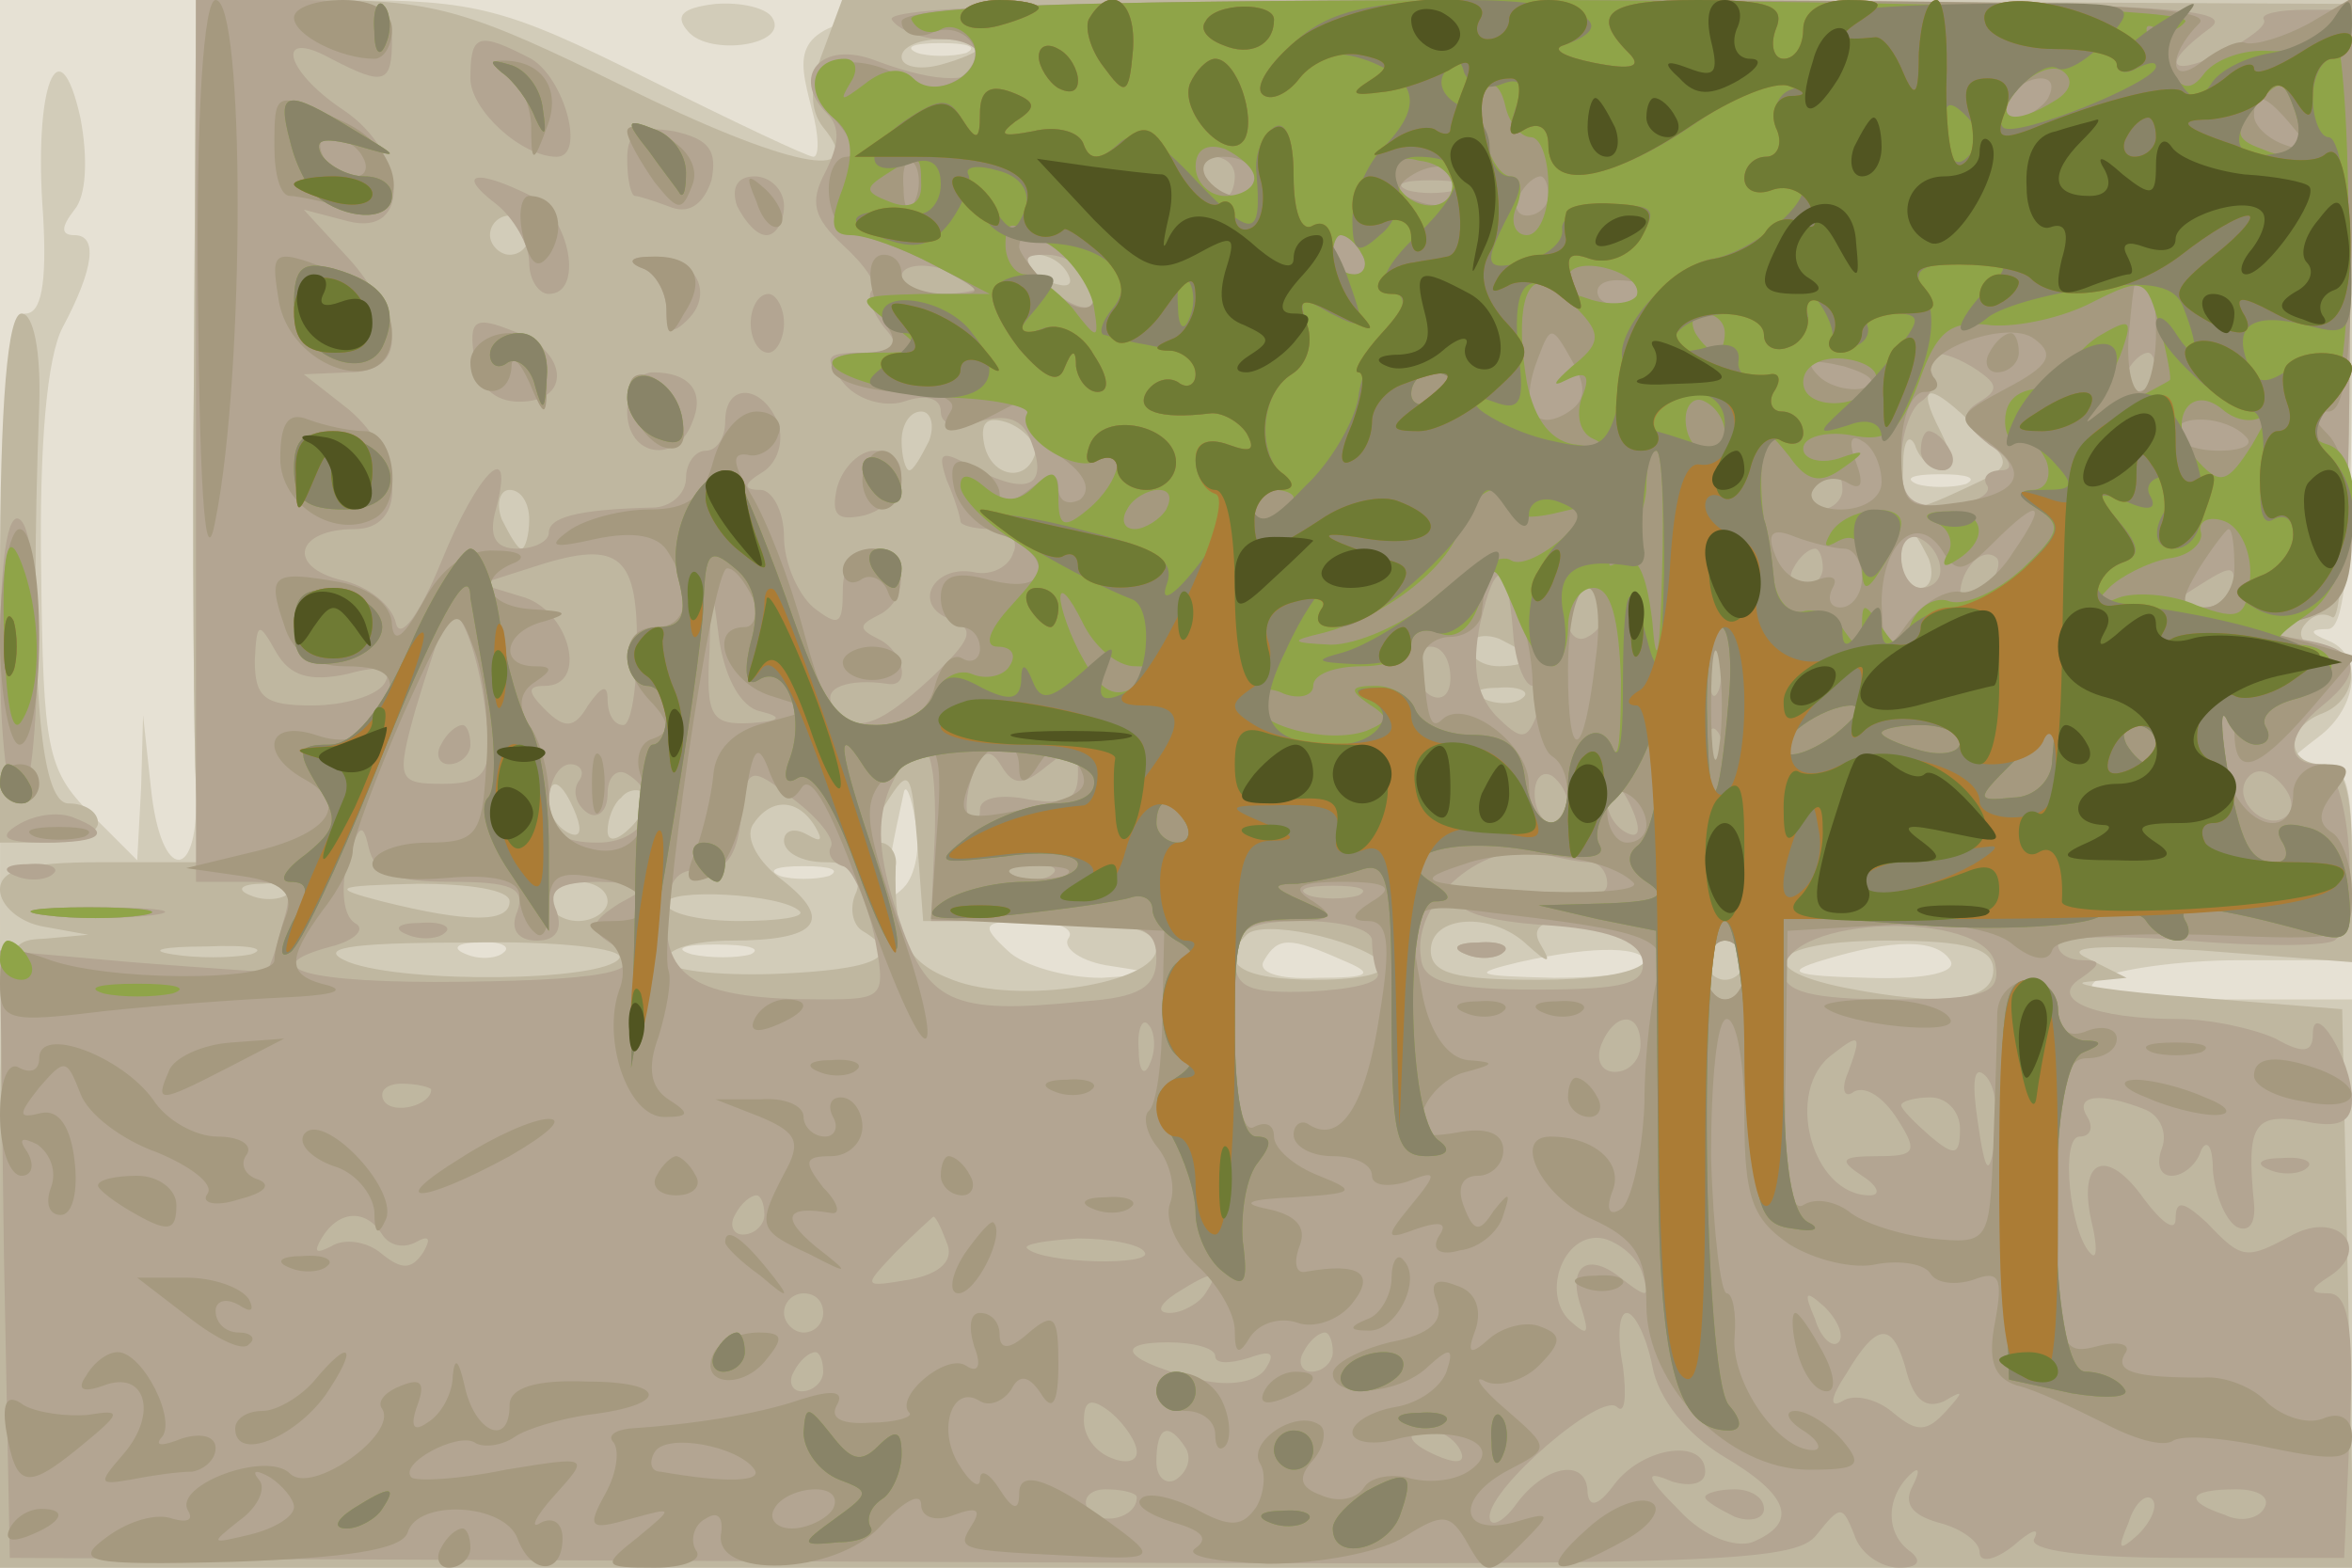
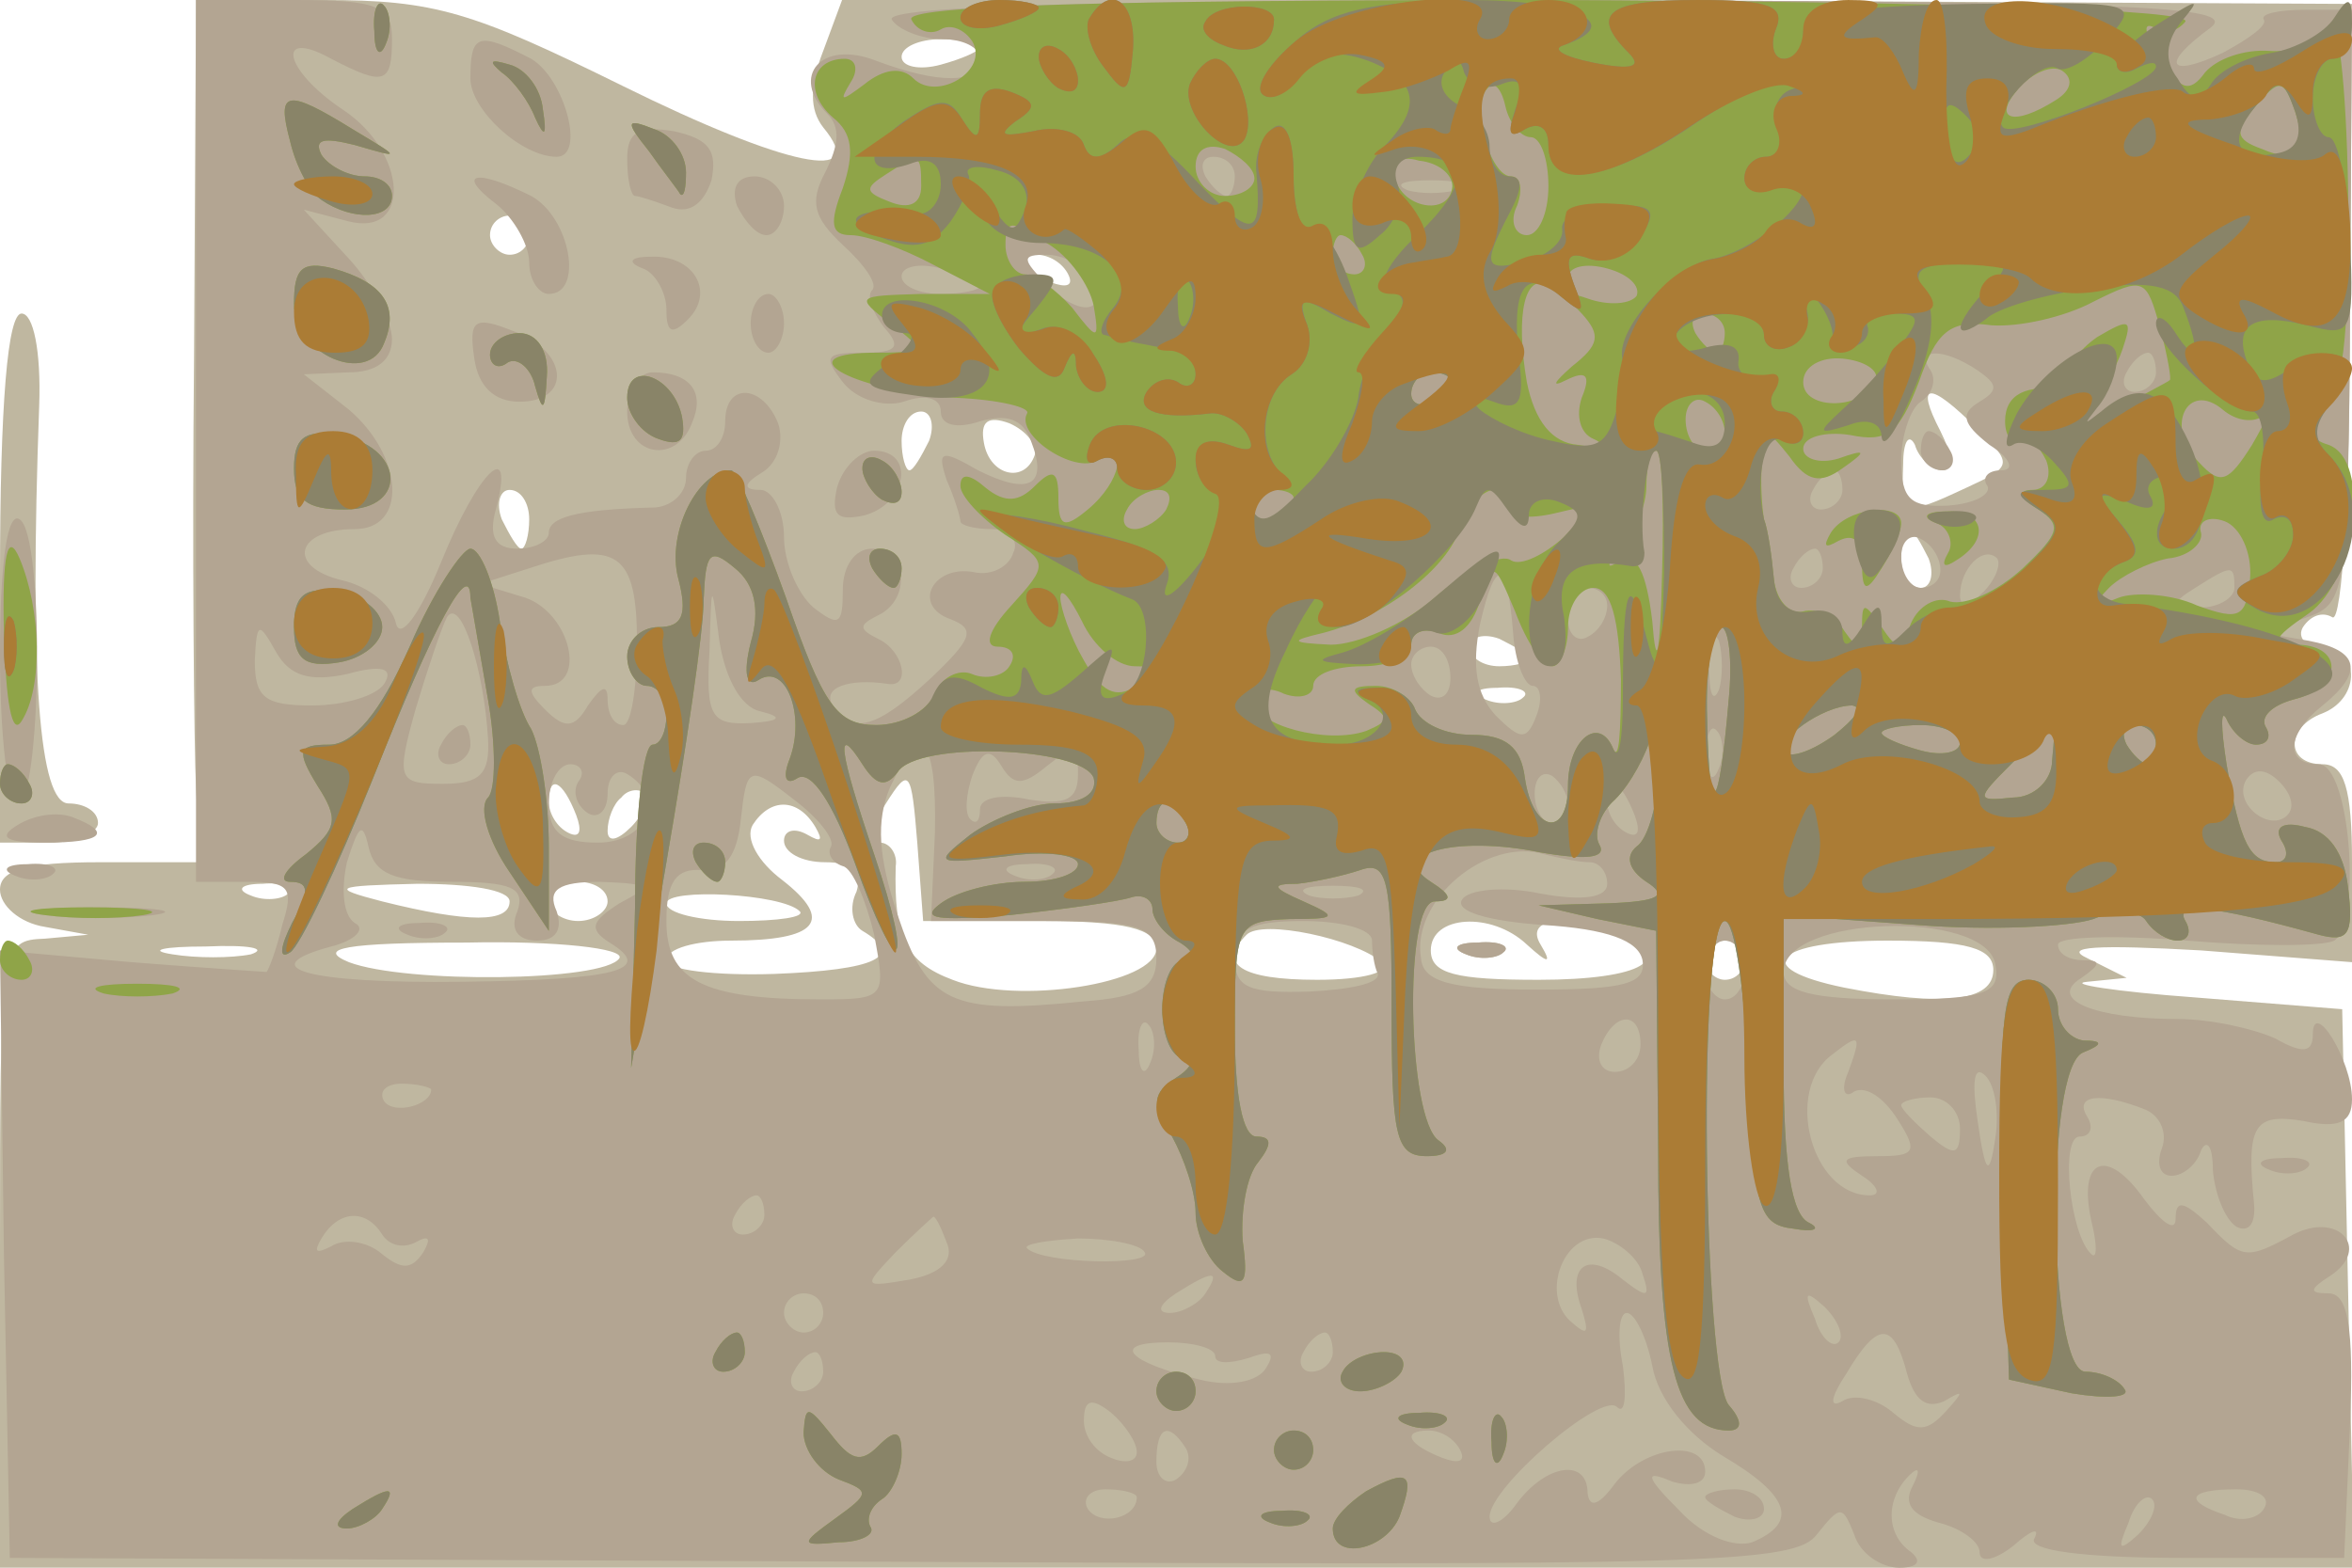
<svg xmlns="http://www.w3.org/2000/svg" width="120" height="80">
  <g>
    <svg width="120" height="80" />
    <svg width="120" height="80" version="1.0" viewBox="0 0 120 80">
      <g fill="#e6e1d4" transform="matrix(.1 0 0 -.1 0 80)">
-         <path d="M0 400V0h1200v800H0V400z" />
-       </g>
+         </g>
    </svg>
    <svg width="120" height="80" version="1.0" viewBox="0 0 120 80">
      <g fill="#d2ccb9" transform="matrix(.1 0 0 -.1 0 80)">
-         <path d="M99 618c-1-101 0-200 1-220 2-49-18-49-23 0l-4 37-1-37-2-37-24 24c-22 22-24 33-25 124-1 64 3 109 11 124 16 30 18 47 6 47-7 0-7 4 0 13 6 7 7 26 3 47-11 49-24 16-19-50 2-35-1-50-9-50-10 0-13-71-13-320V0h1200v290h-72c-51 0-68 3-58 10 8 5 41 10 73 10h57v50c0 41-3 50-17 50-17 1-17 1 0 14 20 15 23 42 5 49-10 4-10 6 0 6 9 1 12 40 12 161v160H816c-417 0-416 0-402-55 4-14 4-25 1-25s-41 18-85 40c-72 36-87 40-155 40h-75l-1-182zm394 155c-7-2-19-2-25 0-7 3-2 5 12 5s19-2 13-5zm510-220c-7-2-19-2-25 0-7 3-2 5 12 5s19-2 13-5zM461 347c-11-11-11-2 0 48 1 6 4-1 6-14 3-13 0-28-6-34zm-38 6c-7-2-19-2-25 0-7 3-2 5 12 5s19-2 13-5zm122-32c-3-5 7-12 22-14 26-4 25-4-5-6-18 0-40 6-48 14-14 13-13 15 11 15 14 0 24-4 20-9zm-288-7c-3-3-12-4-19-1-8 3-5 6 6 6 11 1 17-2 13-5zm126-1c-7-2-21-2-30 0-10 3-4 5 12 5 17 0 24-2 18-5zm302-3c17-7 14-9-13-9-20-1-31 3-27 9 7 12 13 12 40 0zm155-2c0-4-21-7-47-7-41 1-43 2-18 8 40 9 65 8 65-1zm155 2c4-6-12-10-42-9-39 1-43 3-23 9 36 11 58 11 65 0zM351 784c11-13 52-7 43 7-3 5-16 8-29 7-17-2-21-6-14-14z" />
-       </g>
+         </g>
    </svg>
    <svg width="120" height="80" version="1.0" viewBox="0 0 120 80">
      <g fill="#bfb7a0" transform="matrix(.1 0 0 -.1 0 80)">
        <path d="M99 618c-1-101 0-200 1-220l2-38H51c-38 0-51-4-51-14 0-8 10-17 23-19l22-4-22-2c-23-1-23-2-23-161V0h1201l-3 142-3 143-75 6c-41 3-66 7-55 8l20 2-20 10c-13 6 5 7 58 4l77-6v51c0 38-4 50-15 50-19 0-19 19 0 26 20 8 19 34-1 34-8 0-12 5-9 10 4 6 10 8 15 5s9 65 9 154l1 159-385 2-385 1-10-27c-7-18-7-30 0-39 24-29-19-20-102 21-77 38-96 44-153 44h-65l-1-182zm401 158c0-2-9-6-20-9s-20-1-20 4 9 9 20 9 20-2 20-4zm-230-96c0-5-4-10-10-10-5 0-10 5-10 10 0 6 5 10 10 10 6 0 10-4 10-10zm275-20c3-6-1-7-9-4-18 7-21 14-7 14 6 0 13-4 16-10zm464-79c18-18 18-19-6-30-32-15-33-14-32 12 0 12 3 16 6 10 2-7 9-13 14-13 6 0 5 8-1 20-13 25-6 26 19 1zm-535-6c-4-8-8-15-10-15s-4 7-4 15 4 15 10 15c5 0 7-7 4-15zm54-7c-5-15-23-11-26 6-2 11 2 14 13 10 9-4 14-11 13-16zm-258-33c0-8-2-15-4-15s-6 7-10 15c-3 8-1 15 4 15 6 0 10-7 10-15zm714-20c3-8 1-15-4-15-6 0-10 7-10 15s2 15 4 15 6-7 10-15zm-204-51c0-2-7-4-15-4s-15 4-15 10c0 5 7 7 15 4 8-4 15-8 15-10zm-3-20c-3-3-12-4-19-1-8 3-5 6 6 6 11 1 17-2 13-5zM531 330c43 0 59-4 59-14 0-18-71-29-104-16-24 9-30 22-29 58 1 6-3 12-8 12s-4 9 3 20c12 19 13 17 16-20l3-40h60zm-237 54c3-8 2-12-4-9s-10 10-10 16c0 14 7 11 14-7zm28-6c-7-7-12-8-12-2s3 14 7 17c3 4 9 5 12 2 2-3-1-11-7-17zm94 0c4-7 3-8-4-4s-12 2-12-3c0-6 9-11 21-11 14 0 19-5 16-15-4-8-2-17 3-20 22-13 7-20-45-22-30-1-55 2-55 7 0 6 15 10 33 10 44 0 53 10 26 31-12 9-19 21-15 28 9 14 23 14 32-1zm-269-34c-3-3-12-4-19-1-8 3-5 6 6 6 11 1 17-2 13-5zm113-4c0-11-21-11-65 0-27 7-25 8 18 9 26 0 47-3 47-9zm50 0c0-5-7-10-15-10s-15 5-15 10c0 6 7 10 15 10s15-4 15-10zm98-5c3-3-11-5-31-5s-37 4-37 9c0 8 59 5 68-4zm297-26c5-5-9-9-33-9-39 0-51 8-36 23 8 8 55-2 69-14zm74 9c11-10 13-10 7 0-8 13 11 16 38 6 33-13 14-24-39-24-42 0-55 3-55 15 0 18 31 20 49 3zm-651-5c-10-2-28-2-40 0-13 2-5 4 17 4 22 1 32-1 23-4zm188-2c-8-12-109-13-138-2-17 7-2 10 60 10 46 1 81-3 78-8zm574-1c0-5-4-10-10-10-5 0-10 5-10 10 0 6 5 10 10 10 6 0 10-4 10-10zm127-5c0-16-25-19-76-9-49 10-36 24 22 24 41 0 54-4 54-15zm-269 8c7-3 16-2 19 1 4 3-2 6-13 5-11 0-14-3-6-6zM0 505V370h25c14 0 25 5 25 10 0 6-7 10-15 10-15 0-20 65-15 203 1 28-3 47-9 47-7 0-11-45-11-135z" />
      </g>
    </svg>
    <svg width="120" height="80" version="1.0" viewBox="0 0 120 80">
      <g fill="#b3a592" transform="matrix(.1 0 0 -.1 0 80)">
        <path d="M100 575V350h26c22 0 24-3 18-22-3-13-7-23-8-24 0 0-31 2-69 5l-67 6 2-155L5 5l455-2c411-2 456-1 467 14 12 15 13 15 19 0 3-10 14-17 23-17s12 3 6 8c-13 9-13 27-1 39 5 5 6 3 2-5-5-9-1-15 13-19 12-3 21-10 21-15 0-6 8-4 17 3 9 8 14 10 11 4-4-6 24-10 76-10h82l3 68c2 50-1 67-11 67s-10 2 1 9c21 14 4 33-19 21-24-13-26-13-44 6-12 11-16 12-16 2 0-7-7-2-16 10-19 27-34 21-27-11 3-12 3-20 0-17-11 10-16 60-6 60 6 0 7 5 4 10-7 11 6 13 29 4 8-3 12-12 9-20s-1-14 5-14 13 6 15 13c3 6 6 2 6-10 1-12 6-25 12-29 6-3 10 1 9 12-4 40 0 46 25 42 18-4 25-1 25 11 0 20-20 52-20 33 0-9-5-10-19-2-11 5-33 10-50 10-42 0-67 10-49 21 10 7 10 9 1 9-7 0-13 3-13 8 0 4 29 5 66 2 36-3 69-3 75 0 14 10 8 90-8 90-17 0-17 15 2 30 21 17 19 28-7 33l-23 4 22 8c20 7 21 12 22 158l1 152h-24c-13 0-23-2-21-5s-8-10-21-17c-28-13-32-6-6 13 14 11-39 13-331 14-230 0-346-3-342-10 3-5 15-10 26-10 10 0 19-4 19-10 0-13-21-13-53-1-28 11-44-8-25-27 7-7 6-16-1-30-8-15-6-23 9-37 11-10 18-20 15-23s0-11 6-19c9-10 7-13-11-13-19 0-20-2-10-15 7-9 21-13 31-10 11 4 19 2 19-5s8-9 20-5c14 4 22 1 26-10 9-23-1-28-27-15-19 11-21 10-16-5 4-9 7-19 7-21s7-4 16-4 14-6 11-12c-2-7-11-12-20-10-21 4-32-17-12-24 13-5 11-10-10-30-28-26-40-29-50-14-6 9 8 14 28 11 12-2 8 17-5 23-10 5-10 7 0 12 17 8 15 34-3 34-9 0-15-9-15-21 0-18-2-19-15-9-8 7-15 23-15 36s-6 24-12 24c-9 0-9 3 1 9 8 5 11 16 8 25-8 20-27 21-27 1 0-8-4-15-10-15-5 0-10-6-10-14s-8-15-17-15c-39-1-53-5-53-13 0-4-7-8-16-8-11 0-15 6-11 20 10 38-9 20-28-27-11-27-21-40-23-31s-14 19-28 22c-28 7-23 26 7 26 27 0 25 37-3 61l-23 18 23 1c14 0 22 6 22 17 0 9-10 28-22 41l-23 25 23-6c32-8 30 35-3 57-30 20-35 42-6 26 27-14 31-13 31 10 0 17-7 20-50 20h-50V575zm530 135c0-5-2-10-4-10-3 0-8 5-11 10-3 6-1 10 4 10 6 0 11-4 11-10zm113-7c-7-2-19-2-25 0-7 3-2 5 12 5s19-2 13-5zm-243-49c0-2-9-4-20-4s-20 4-20 9 9 7 20 4 20-7 20-9zm55 5c12-18-3-22-20-5-14 14-14 16-1 16 8 0 18-5 21-11zm454-48c10-7 11-10 1-16s-9-11 5-22c11-7 13-13 6-13s-10-4-7-8c2-4-6-9-20-10-19-1-24 3-24 23 0 13 5 27 10 30 6 4 8 11 5 16-8 11 6 12 24 0zm91-1c0-5-5-10-11-10-5 0-7 5-4 10 3 6 8 10 11 10 2 0 4-4 4-10zm-160-60c0-5-5-10-11-10-5 0-7 5-4 10 3 6 8 10 11 10 2 0 4-4 4-10zm50-41c0-5-4-9-10-9-5 0-10 7-10 16 0 8 5 12 10 9 6-3 10-10 10-16zm-665-37c0-23-3-42-7-42-5 0-8 6-8 13 0 8-3 7-10-3-7-12-12-12-22-2-9 9-9 12 0 12 22 0 13 37-10 45l-23 7 25 8c45 15 55 8 55-38zm605 38c0-5-5-10-11-10-5 0-7 5-4 10 3 6 8 10 11 10 2 0 4-4 4-10zm82-12c-7-7-12-8-12-2 0 14 12 26 19 19 2-3-1-11-7-17zm-240-21c1-15 6-27 10-27s5-7 2-15c-5-13-8-13-21 0-10 11-12 25-8 46 8 35 14 34 17-4zm368 23c0-5-8-10-17-10-15 0-16 2-3 10 19 12 20 12 20 0zm-752-63c12-3 10-5-5-6-20-1-23 3-21 37 1 36 1 36 5 5 3-19 11-34 21-36zm432 54c0-6-4-13-10-16-5-3-10 1-10 9 0 9 5 16 10 16 6 0 10-4 10-9zm-571-68c1-18-4-23-23-23-23 0-24 2-14 38 6 20 13 41 16 47 7 11 19-27 21-62zm-72 33c18 5 24 3 19-5-4-6-20-11-37-11-24 0-29 4-29 23 1 20 2 20 11 4 7-12 17-15 36-11zm700-8c-3-7-5-2-5 12s2 19 5 13c2-7 2-19 0-25zm-137 6c0-8-4-12-10-9-5 3-10 10-10 16 0 5 5 9 10 9 6 0 10-7 10-16zm137-46c-3-8-6-5-6 6-1 11 2 17 5 13 3-3 4-12 1-19zm-400-33-2-45h58c49 0 57-3 57-19 0-15-9-20-37-22-68-7-80-1-95 44-10 30-11 48-4 65 16 34 24 26 23-23zm57 34c14 11 16 11 16-4 0-13-6-16-25-13-14 3-25 1-25-5s-2-8-5-5-2 13 1 22c5 13 9 15 15 5s11-10 23 0zm-239-8c-3-5-1-12 5-16 5-3 10 1 10 10s5 13 10 10c20-12 10-35-15-35-18 0-25 5-25 20 0 11 5 20 11 20 5 0 8-4 4-9zm129-33c-2-3 0-8 6-10 5-1 12-18 16-35 6-32 6-33-27-33-61 0-79 10-79 40 0 20 5 27 18 26 12-1 18 7 20 26 3 27 4 28 27 10 12-9 21-20 19-24zm376 21c0-5-4-9-8-9-5 0-9 7-9 15s4 12 9 9c4-3 8-9 8-15zm367-5c-9-9-28 6-21 18 4 6 10 6 17-1 6-6 8-13 4-17zm-333 0c3-8 2-12-4-9s-10 10-10 16c0 14 7 11 14-7zm-604-34c31 0 38-3 34-15-4-9 0-15 10-15s13 6 10 15c-5 11 1 15 22 15 26-1 27-2 10-11-14-9-16-13-5-20 23-14 4-19-75-20s-108 7-67 18c12 3 18 9 12 12-6 4-7 17-4 31 6 19 8 21 11 8 3-14 13-18 42-18zm581 10c5 0 9-5 9-11 0-7-12-9-34-5-19 4-37 2-40-3-4-6 13-11 41-13 33-2 49-8 51-18 2-12-9-15-54-15-44 0-58 4-59 16-5 30 34 62 63 53 8-2 18-4 23-4zm-274-6c-3-3-12-4-19-1-8 3-5 6 6 6 11 1 17-2 13-5zm156-11c-7-2-19-2-25 0-7 3-2 5 12 5s19-2 13-5zm7-23c0-5 1-13 3-17 1-5-15-8-35-9-31-1-38 2-38 17s8 19 35 19c19 0 35-4 35-10zm318-12c3-15-5-18-52-18-42 0-56 4-56 14 0 29 103 32 108 4zm-128-3c0-8-4-15-10-15-5 0-10 7-10 15s5 15 10 15c6 0 10-7 10-15zm-303-47c-3-8-6-5-6 6-1 11 2 17 5 13 3-3 4-12 1-19zm250 9c0-8-6-14-13-14s-10 6-7 14c7 17 20 17 20 0zm106-14c-4-9-2-14 3-10 6 3 15-3 22-14 11-17 9-19-10-19s-20-2-8-10c8-5 10-10 4-10-30 0-44 54-19 72 14 11 15 10 8-9zm75-34c-3-20-5-19-9 9-3 20-2 29 4 23 5-5 7-19 5-32zm-798 25c0-8-19-13-24-6-3 5 1 9 9 9s15-2 15-3zm780-20c0-14-3-14-15-4-8 7-15 14-15 16s7 4 15 4 15-7 15-16zm-610-44c0-5-5-10-11-10-5 0-7 5-4 10 3 6 8 10 11 10 2 0 4-4 4-10zm-195-10c4-6 11-7 17-4 7 4 8 2 4-5-6-9-11-9-21-1-8 7-20 8-26 4-8-4-9-3-5 4 9 15 23 15 31 2zm288-4c4-9-3-16-19-19-24-4-24-4-7 14 10 10 19 18 19 18 1 1 4-5 7-13zm101-5c5-7-52-6-60 2-2 2 9 4 26 5 16 0 32-3 34-7zm254-11c4-12 3-13-10-3-18 15-29 7-21-15 4-13 3-14-6-6-15 14-3 46 17 42 8-2 18-10 20-18zm-223-10c-3-5-12-10-18-10-7 0-6 4 3 10 19 12 23 12 15 0zm-195-10c0-5-4-10-10-10-5 0-10 5-10 10 0 6 5 10 10 10 6 0 10-4 10-10zm518-15c-3-3-9 2-12 12-6 14-5 15 5 6 7-7 10-15 7-18zm-95-12c3-17 18-35 36-46 34-20 39-34 15-44-9-3-25 3-37 16-18 18-18 21-4 15 10-3 17-1 17 5 0 17-31 13-46-6-8-11-13-13-14-5 0 18-21 15-36-5-7-10-14-13-14-7 0 15 57 64 65 56 4-4 5 5 3 21-3 15-2 27 2 27s10-12 13-27zm-223 5c0-4 7-4 17-1 11 4 14 3 9-5-4-7-18-10-34-6-37 9-46 19-16 19 13 0 24-3 24-7zm60 2c0-5-5-10-11-10-5 0-7 5-4 10 3 6 8 10 11 10 2 0 4-4 4-10zm293-11c4-14 10-18 19-14 10 6 10 5 1-5-10-11-15-11-27-1-8 7-20 10-26 6-7-4-6 2 2 14 16 27 24 27 31 0zm-553 1c0-5-5-10-11-10-5 0-7 5-4 10 3 6 8 10 11 10 2 0 4-4 4-10zm160-41c0-5-6-6-13-3-8 3-14 11-14 19 0 11 4 12 14 4 7-6 13-15 13-20zm25 2c3-5 1-12-5-16-5-3-10 1-10 9 0 18 6 21 15 7zm140-1c3-6-1-7-9-4-18 7-21 14-7 14 6 0 13-4 16-10zM580 36c0-11-19-15-25-6-3 5 1 10 9 10 9 0 16-2 16-4zm511-19c-10-9-11-8-5 6 3 10 9 15 12 12s0-11-7-18zm64 13c-3-5-12-7-20-3-21 7-19 13 6 13 11 0 18-4 14-10zM980 570c0-5 5-10 11-10 5 0 7 5 4 10-3 6-8 10-11 10-2 0-4-4-4-10zM225 420c-3-5-1-10 4-10 6 0 11 5 11 10 0 6-2 10-4 10-3 0-8-4-11-10zm-17-97c7-3 16-2 19 1 4 3-2 6-13 5-11 0-14-3-6-6zm540-10c7-3 16-2 19 1 4 3-2 6-13 5-11 0-14-3-6-6zM870 36c0-2 7-6 15-10 8-3 15-1 15 4 0 6-7 10-15 10s-15-2-15-4zM240 760c0-16 26-40 44-40 15 0 4 40-13 50-27 14-31 13-31-10zm80-41c0-11 2-19 4-19s11-3 19-6c9-3 16 2 20 14 3 15-1 21-19 25-18 3-24 0-24-14zm-67-23c9-7 17-21 17-30s5-16 10-16c18 0 11 39-9 50-28 14-39 12-18-4zm123-1c4-8 10-15 15-15s9 7 9 15-7 15-15 15c-9 0-12-6-9-15zm-48-32c6-2 12-12 12-21 0-12 3-13 11-5 14 14 3 33-19 32-11 0-12-3-4-6zm55-28c0-8 4-15 9-15 4 0 8 7 8 15s-4 15-8 15c-5 0-9-7-9-15zm-141-18c2-14 10-22 23-22 27 0 25 26-3 36-20 8-23 6-20-14zm78-27c0-23 25-27 33-6 7 16-1 26-20 26-7 0-13-9-13-20zm107-39c-3-14 0-17 14-14 22 6 26 33 5 33-7 0-16-8-19-19zM0 466c0-42 4-76 9-76 12 0 14 137 1 145-6 4-10-20-10-69zm9-87c-10-6-7-9 14-9 29 0 35 5 14 13-8 3-20 1-28-4zm-1-26c7-3 16-2 19 1 4 3-2 6-13 5-11 0-14-3-6-6zm15-20c15-2 39-2 55 0 15 2 2 4-28 4s-43-2-27-4zm1135-130c7-3 16-2 19 1 4 3-2 6-13 5-11 0-14-3-6-6z" />
      </g>
    </svg>
    <svg width="120" height="80" version="1.0" viewBox="0 0 120 80">
      <g fill="#a5997f" transform="matrix(.1 0 0 -.1 0 80)">
-         <path d="M101 648c1-106 4-141 9-113 15 75 15 265 0 265-6 0-10-57-9-152zm49 143c0-9 24-21 41-21 5 0 9 7 9 15 0 9-9 15-25 15-14 0-25-4-25-9zm310-2c0-6 7-9 15-6 8 4 17 1 21-5 8-13-16-29-31-20-33 21-63 7-39-19 9-10 12-19 6-19s-10-9-9-20 7-20 13-20 25-7 40-15c27-14 27-15 7-15-13 0-23 5-23 10 0 6-4 10-9 10-10 0-9-19 2-37 6-9 1-13-13-13-12 0-18-4-15-10 3-5 20-10 36-10 18 0 28-4 24-10-8-13 1-13 27 1 13 7 18 7 14 1-3-6 3-17 15-25 13-9 16-17 10-22-6-3-11-1-11 6 0 8-4 8-15-1-9-7-15-8-15-2 0 5-6 12-14 15-9 4-12 0-9-13 3-10 13-20 24-23 10-3 19-11 19-17 0-8-9-10-25-6-18 5-25 2-25-9 0-8 5-15 10-15 6 0 10-5 10-11 0-5-4-8-9-5s-11-3-14-14c-3-13-14-20-30-20-21 0-26 7-37 48-7 26-19 57-27 70-9 15-10 21-2 20 6-2 14 3 16 10 3 6-2 12-11 12s-18-11-22-25c-5-19-13-25-33-25-14 0-33-5-41-11-11-8-8-9 14-4 19 4 32 2 37-7 13-20 10-38-6-38-18 0-20-21-2-39 9-10 9-15 0-18-7-2-9-11-6-19 9-24-4-43-26-37-13 3-21 14-21 27 0 11-4 28-10 36-6 9-5 17 3 22 9 6 9 8 0 8-19 0-16 18 5 23 13 4 11 5-5 6-25 1-31 16-10 24 6 3 2 6-10 6-15 1-28-9-37-26-10-18-15-22-16-12 0 10-11 19-27 22-34 6-37 4-28-22 4-14 15-21 31-21 25 0 29-7 15-29-5-8-16-11-30-6-25 8-29-10-5-23 23-13 11-28-28-37l-33-8 28-4c21-3 27-9 23-20-3-8-6-18-6-23 0-11-87-11-117 1-20 7-23 5-23-13 0-19 4-20 53-14 28 3 70 6 92 7s32 3 23 6c-22 5-22 13-3 39 8 10 15 24 15 30s12 38 26 70c25 55 27 57 35 35 6-14 9-42 7-63-2-34-5-38-30-38-15 0-28-5-28-11s15-9 38-7 37-1 37-9c0-6 3-15 8-19 4-4 7 2 7 13 0 16 5 19 25 15 28-5 34-22 8-22-15 0-15-2-4-9 8-5 11-16 7-26-9-25 4-65 23-65 13 0 13 2 2 9-9 6-11 16-5 32 4 13 7 29 5 34-5 17 22 205 30 205 4 0 9-7 13-15 3-8 1-15-4-15-20 0-9-28 13-35l22-7-25-7c-16-4-25-14-26-26-1-11-5-28-9-39-6-14-5-18 6-14 8 2 16 20 19 39 4 29 7 31 13 14 6-14 10-16 16-7 5 8 16-13 32-58 13-38 27-70 31-70s-2 27-14 60c-18 53-18 61-5 75 24 24 29 18 25-30l-3-44 59-3 60-3-1-43c0-24-3-46-7-49-3-3-1-12 5-19 6-8 9-20 6-28s3-22 14-32c10-9 19-24 19-33 0-12 2-13 8-3 5 7 15 10 24 7 8-3 21 1 28 10 12 15 4 21-24 16-5-1-6 5-3 13 4 10-2 16-16 19-15 3-10 5 13 6 31 2 33 3 13 11-13 5-23 14-23 20s-4 8-10 5c-6-4-10 15-10 49 0 54 1 56 28 56 21 0 24 2 12 10-12 7-8 10 15 10s27-3 15-10c-11-7-11-10-2-10 10 0 12-11 6-47-7-47-20-67-36-57-4 3-8 0-8-5 0-6 9-11 20-11s20-4 20-10c0-5 8-6 18-3 15 6 16 5 2-12s-13-18 3-12c12 4 16 3 11-4-4-7 1-10 11-7 10 1 20 10 22 18 4 12 3 12-5 2-7-11-10-11-15 2-4 10-1 16 7 16 7 0 13 6 13 13 0 9-9 12-24 9-18-3-22-1-17 11 3 9 13 18 22 20 15 4 15 5 1 6-10 1-19 13-23 32-9 48-9 49 37 43 77-9 89-13 83-32-3-9-7-39-7-65-1-26-7-51-12-54-6-4-8 0-4 10 5 14-10 27-32 27-20 0-4-31 21-42 22-10 28-19 28-44 0-41 42-84 83-84 25 0 28 2 17 15-7 8-18 15-24 15s-4-5 4-10 10-10 5-10c-18 0-42 35-40 58 1 12-1 22-4 22s-7 32-8 70c0 39 3 70 8 70s9-22 9-50c0-41 4-52 23-65 13-8 33-13 45-10 12 2 24 0 27-5s13-6 22-3c13 5 15 1 11-21-4-20-1-29 11-33 9-2 28-11 44-19 15-8 31-13 36-9 6 3 28 1 50-4 34-7 41-6 41 6 0 9-6 13-15 9-8-3-20 1-28 8-7 8-22 14-33 13-35 0-45 3-40 12 4 5-3 7-14 4-19-5-20 0-20 71 0 61 3 76 15 76 8 0 15 4 15 10 0 5-7 7-15 4-9-4-15 0-15 10 0 22-30 20-31-1 0-10-1-40-2-68-2-49-2-50-32-47-16 2-35 8-42 14-7 5-17 7-23 3-7-4-10 18-9 67l1 73 50 3c30 2 56-2 65-10 10-8 18-9 20-3 2 7 33 9 78 8 74-3 75-3 75 21 0 14-5 28-10 31-8 5-7 11 1 21 9 11 8 14-5 14-9 0-16-7-16-15 0-25-27-17-34 11-4 15-5 29-1 32 3 3 5-2 5-11 0-24 11-21 38 10l24 28-24 7-23 6 23 7c17 6 22 15 22 44 0 20-5 42-12 49-9 9-9 12 0 12s12 30 12 105v106l-22-13c-13-7-27-11-32-10-4 2-14-3-22-9-17-14-19 2-2 19 9 9-63 12-325 12-240 0-337-3-337-11zm585-39c-3-5-11-10-16-10-6 0-7 5-4 10 3 6 11 10 16 10 6 0 7-4 4-10zm125-15c11-13 10-14-4-9-9 3-16 10-16 15 0 13 6 11 20-6zm-703-37c-3-8-6-5-6 6-1 11 2 17 5 13 3-3 4-12 1-19zm173 12c0-5-4-10-9-10-6 0-13 5-16 10-3 6 1 10 9 10 9 0 16-4 16-10zm105-10c-3-5-13-6-21-3-12 4-13 8-3 14 15 9 32 2 24-11zm45 0c0-5-5-10-11-10-5 0-7 5-4 10 3 6 8 10 11 10 2 0 4-4 4-10zm-240-35c17-21 5-31-15-12-8 9-15 18-15 21 0 11 18 6 30-9zm145 5c3-5 1-10-4-10-6 0-11 5-11 10 0 6 2 10 4 10 3 0 8-4 11-10zm145-16c0-8-19-13-24-6-3 5 1 9 9 9s15-2 15-3zm260-24c0-16-4-30-8-30s-7 12-6 28c3 32 3 32 9 32 3 0 5-13 5-30zm-76-28c-26-14-27-15-9-28 22-16 15-27-20-31-22-3-25 0-25 27 0 16 5 30 12 30 6 0 8 3 5 7-12 12 37 31 51 20 11-8 7-14-14-25zm-225-13c-17-10-24 4-14 29 6 16 7 16 17-2 8-14 7-21-3-27zm152 13c-7-2-18 1-23 6-8 8-4 9 13 5 13-4 18-8 10-11zm195-25c4-4-2-7-14-7s-22 4-22 9c0 10 26 9 36-2zm-186-23c0-8-9-14-21-14-11 0-17 5-14 10 4 6 11 7 17 4 8-5 9-1 5 10-4 10-3 15 3 11 6-3 10-13 10-21zm67-36c-8-13-21-22-27-20-7 1-18-5-26-15-12-17-13-16-14 9 0 31 18 47 31 27 7-12 11-11 26 4 24 24 28 21 10-5zm-86 2c5 0 9-7 9-15s-5-15-11-15c-5 0-7 4-4 10 3 5 0 7-8 4s-17 2-21 12c-5 12-2 15 10 10 8-3 20-6 25-6zm199-10c0-11-7-20-15-20-13 0-13 3-3 20 7 11 14 20 15 20 2 0 3-9 3-20zm-358-61c1-16 5-32 10-35 11-7 10-34-2-34-5 0-10 9-10 20 0 20-32 44-44 33-6-6-8 0-10 30-1 6 6 12 14 12s16 6 16 13c3 25 5 27 15 9 6-10 11-31 11-48zm32 14c-6-52-14-54-14-5 0 23 4 42 10 42 5 0 7-17 4-37zm63-45c-2-13-4-3-4 22s2 35 4 23c2-13 2-33 0-45zm-357-10c0-9 4-8 10 2 9 13 11 13 20 0 7-12 3-16-23-22-37-8-40-6-31 16 7 19 24 22 24 4zm320-29c0-5-4-9-10-9-5 0-10 7-10 16 0 8 5 12 10 9 6-3 10-10 10-16zm-7-29c5-4-15-6-45-5-66 4-69 5-38 15 26 8 69 3 83-10zm-290 3c-7-2-19-2-25 0-7 3-2 5 12 5s19-2 13-5zm347-48c0-8-4-15-10-15-5 0-10 7-10 15s5 15 10 15c6 0 10-7 10-15zm125 315c-3-5-1-10 4-10 6 0 11 5 11 10 0 6-2 10-4 10-3 0-8-4-11-10zM258 763c6-2 12-14 13-26 0-21 1-21 8-2 8 20-3 35-24 34-5 0-4-3 3-6zm-118-38c0-14 3-25 8-25 4 0 17-3 30-6 32-9 30 29-3 44-35 16-35 16-35-13zm45-5c3-5 2-10-4-10-5 0-13 5-16 10-3 6-2 10 4 10 5 0 13-4 16-10zm135 13c0-4 7-16 14-26 12-15 14-15 19-2 4 9-2 19-13 25s-20 7-20 3zm66-36c3-10 9-15 12-12s0 11-7 18c-10 9-11 8-5-6zm-119-18c4-15 8-17 14-8 8 14 3 29-11 29-4 0-6-9-3-21zm-125-31c5-37 58-53 58-18 0 13-10 24-26 30-35 14-36 13-32-12zm186 15c6-2 12-12 12-21 0-14 2-15 9-2 12 18 5 30-17 29-11 0-12-3-4-6zm-88-48c0-18 20-20 21-2 0 6 4 3 9-8 8-19 9-19 9 3 1 16-5 22-19 22-11 0-20-7-20-15zm82-21c1-9 9-19 16-22 9-3 13 2 10 14-1 9-9 19-16 22-9 3-13-2-10-14zm-179-28c0-24 29-42 49-30 14 9 9 44-6 44-8 0-21 3-29 6-10 4-14-2-14-20zm297-11c0-8 5-15 10-15 6 0 10 7 10 15s-4 15-10 15c-5 0-10-7-10-15zM0 475c0-30 5-55 10-55 6 0 10 25 10 55s-4 55-10 55c-5 0-10-25-10-55zm430 34c0-5 4-8 9-5 5 4 12 0 14-6 3-8 6-6 6 5 1 9-6 17-14 17s-15-5-15-11zm0-47c0-5 7-9 15-9s15 4 15 9c0 4-7 8-15 8s-15-4-15-8zm-128-62c0-14 2-19 5-12 2 6 2 18 0 25-3 6-5 1-5-13zM0 400c0-5 5-10 10-10 6 0 10 5 10 10 0 6-4 10-10 10-5 0-10-4-10-10zm18-27c6-2 18-2 25 0 6 3 1 5-13 5s-19-2-12-5zm5-40c15-2 37-2 50 0 12 2 0 4-28 4-27 0-38-2-22-4zm362-53c-3-6 1-7 9-4 18 7 21 14 7 14-6 0-13-4-16-10zm363 3c7-3 16-2 19 1 4 3-2 6-13 5-11 0-14-3-6-6zm40 0c7-3 16-2 19 1 4 3-2 6-13 5-11 0-14-3-6-6zm143 3c11-9 69-15 64-6-3 6-20 10-37 10s-29-2-27-4zM20 260c0-6-4-8-10-5-6 4-10-7-10-24s5-31 11-31c5 0 7 5 3 12-5 7-3 8 5 4 7-5 10-14 7-22s-1-14 5-14 9 12 7 28c-2 17-8 26-17 24-12-3-12-1-1 13 13 15 14 15 21-3 4-11 22-24 39-30 17-7 29-16 26-21-4-5 4-7 16-3 12 3 17 7 10 10-7 2-10 8-6 13 3 5-4 9-15 9s-26 8-33 19c-16 22-58 38-58 21zm66-7c-7-16-5-16 30 2l29 15-27-2c-15-1-30-8-32-15zm1012 10c6-2 18-2 25 0 6 3 1 5-13 5s-19-2-12-5zm-680-10c7-3 16-2 19 1 4 3-2 6-13 5-11 0-14-3-6-6zm732-2c0-5 11-11 25-13 28-6 34 6 9 16-22 8-34 7-34-3zm-612-8c7-3 16-2 19 1 4 3-2 6-13 5-11 0-14-3-6-6zm262-3c0-5 5-10 11-10 5 0 7 5 4 10-3 6-8 10-11 10-2 0-4-4-4-10zm295 0c11-5 27-9 35-9 9 0 8 4-5 9-11 5-27 9-35 9-9 0-8-4 5-9zm-707-10c19-8 21-13 12-29-14-27-13-29 13-41 21-11 21-10 3 4-18 15-15 21 8 17 5-1 4 5-4 13-10 13-10 16 4 16 9 0 16 7 16 15s-5 15-11 15c-5 0-7-4-4-10 3-5 1-10-4-10-6 0-11 5-11 10 0 6-10 10-22 9h-23l23-9zm-233-9c-3-5 4-12 15-16 11-3 20-14 21-23 0-12 2-13 6-4 6 16-33 56-42 43zm80-12c-39-24-21-24 25 1 19 11 28 19 20 19s-28-9-45-20zm100-9c-3-5 1-10 10-10s13 5 10 10c-3 6-8 10-10 10s-7-4-10-10zm145 0c0-5 5-10 11-10 5 0 7 5 4 10-3 6-8 10-11 10-2 0-4-4-4-10zm-430-5c0-2 9-9 20-15 16-9 20-8 20 5 0 8-9 15-20 15s-20-2-20-5zm508-12c7-3 16-2 19 1 4 3-2 6-13 5-11 0-14-3-6-6zm-66-23c-7-11-8-20-3-20 9 0 24 30 18 36-1 2-8-6-15-16zm-122 6c0-2 8-10 18-17 15-13 16-12 3 4s-21 21-21 13zm-222-13c7-3 16-2 19 1 4 3-2 6-13 5-11 0-14-3-6-6zm562-5c0-9-6-19-12-21-10-4-10-6 0-6 14-1 28 26 18 36-3 4-6-1-6-9zM96 128c14-11 28-18 31-14 4 3 1 6-5 6-7 0-12 5-12 11 0 5 5 7 12 3 6-4 8-3 5 3-4 6-18 11-32 11H70l26-20zm637 8c4-10-3-17-24-21-16-4-29-11-29-16 0-13 34-11 49 4 11 10 13 9 9-3-3-8-14-16-26-18s-22-8-22-13 11-7 24-3c31 7 55-4 35-17-8-5-21-6-31-3-9 2-19 0-22-5-4-6-13-8-22-4-11 4-12 9-4 18 6 7 7 16 3 18-12 8-37-9-30-20 3-5 2-15-2-22-7-10-13-11-31-1-12 6-25 9-28 5-3-3 4-8 17-12 14-4 18-8 11-13-6-4 10-7 37-8 26 0 58 6 70 14 19 12 23 12 32-4s11-16 27 0 16 17-4 11c-28-7-29 13-2 27 21 11 21 11-2 31-13 11-17 18-10 14 6-3 19 0 27 8 12 12 12 16 1 20-7 3-19 0-26-6-10-9-12-8-7 5 3 10 0 19-10 22-10 4-14 2-10-8zm75 7c7-3 16-2 19 1 4 3-2 6-13 5-11 0-14-3-6-6zm-311-30c4-10 2-14-4-10-10 7-37-16-29-24 2-2-7-5-20-5-14-1-21 2-17 9s-2 8-18 3c-23-8-57-13-88-15-8-1-11-4-8-7 3-4 2-15-4-26-10-18-8-19 13-13 22 6 22 6 4-9-19-15-19-16 8-16 15 0 25 4 21 9-3 5-1 13 5 16 6 4 9 1 8-7-5-24 58-22 81 3 12 13 21 18 21 11 0-6 7-9 17-5 11 4 14 3 9-5-8-13-8-13 52-16 39-2 42-1 25 12-36 27-53 33-53 20 0-9-3-9-10 2-5 8-10 11-10 5 0-5-5-2-11 8-11 18-3 41 11 32 5-3 12 0 16 6 4 8 9 7 15-2 6-10 9-5 9 15 0 24-2 27-15 16-10-9-15-9-15-1 0 6-4 11-10 11-5 0-6-7-3-17zM385 50c4-6-14-7-48-1-5 0-6 5-3 10 6 10 43 3 51-9zm40-20c-3-5-13-10-21-10s-12 5-9 10c3 6 13 10 21 10s12-4 9-10zm492 80c3-11 9-20 15-20 5 0 4 9-2 20s-12 20-14 20-2-9 1-20zm-552 1c-10-17 12-21 25-6 10 12 10 15-3 15-9 0-18-4-22-9zM44 98c-5-7-2-9 9-5 21 8 28-14 10-35-13-15-13-16 4-13 10 2 24 4 31 4 6 1 12 6 12 12s-7 8-17 5c-10-4-14-4-11 0 9 8-9 44-22 44-5 0-12-5-16-12zm116-3c-7-8-19-15-26-15-8 0-14-4-14-9 0-17 30-5 46 17 17 25 13 30-6 7zm71 3c0-9-6-20-13-24-7-5-9-2-5 9s2 14-8 10c-8-3-13-8-10-12 8-13-36-44-47-33-12 12-60-6-52-19 3-5-1-6-8-4-8 3-22-1-33-9C37 3 43 1 119 3c57 2 86 6 89 15 5 17 49 15 56-3 7-19 23-19 23 0 0 8-5 11-11 8-6-4-3 3 7 14 18 20 18 20-25 13-24-5-45-6-48-4-7 7 23 23 32 18 4-3 14-2 21 3 6 4 23 9 37 11 42 5 41 17-1 17-25 1-39-3-39-12 0-22-18-14-23 10-3 13-5 15-6 5zm-81-67c0-5-10-11-22-14-21-5-21-5-6 7 10 7 14 17 10 21-4 5-1 5 6 1 6-4 12-11 12-15zm440 59c0-5 7-10 15-10s15-5 15-12c0-6 2-9 5-6s3 13-1 22c-7 17-34 22-34 6zm55 0c-3-6 1-7 9-4 18 7 21 14 7 14-6 0-13-4-16-10zM3 71c5-30 10-32 37-10 22 18 23 20 5 17-11-1-26 1-33 5-8 6-11 2-9-12zm807-51c-26-23-17-26 19-6 13 7 19 16 14 19-6 4-21-2-33-13zM5 20c-3-6 1-7 9-4 18 7 21 14 7 14-6 0-13-4-16-10zm220-10c-3-5-1-10 4-10 6 0 11 5 11 10 0 6-2 10-4 10-3 0-8-4-11-10z" />
-       </g>
+         </g>
    </svg>
    <svg width="120" height="80" version="1.0" viewBox="0 0 120 80">
      <g fill="#8fa448" transform="matrix(.1 0 0 -.1 0 80)">
        <path d="M191 784c0-11 3-14 6-6 3 7 2 16-1 19-3 4-6-2-5-13zm274 6c3-6 10-8 15-5s12 0 16-6c9-15-18-31-30-19-6 6-15 5-25-3-12-9-13-9-7 1 4 6 3 12-3 12-17 0-21-17-6-30 10-8 11-18 5-36-7-18-6-24 4-24 8 0 27-7 42-15l29-15h-35c-33-1-34-1-16-15 19-14 18-15-10-15-44-1-6-20 44-23 22-1 38-5 36-8-6-11 24-31 36-24 16 10 12-11-5-25-12-10-15-9-15 6 0 14-3 15-12 6-8-8-15-9-25-1-8 7-13 8-13 1 0-5 10-16 23-25 22-14 22-15 3-36-12-13-14-21-7-21s10-4 6-10c-3-5-12-7-19-4s-16-2-19-10c-4-9-17-16-30-16-20 0-27 10-46 65-13 36-25 65-28 65-17 0-33-32-27-55 5-19 2-25-10-25-9 0-16-7-16-15s5-15 10-15c6 0 10-7 10-15s-3-15-7-15c-5 0-9-37-9-83l-2-82 18 105c10 58 19 118 19 134 1 24 3 27 16 16 10-8 13-21 8-38-4-16-2-23 4-19 14 9 24-18 16-40-4-10-2-14 4-10 7 4 18-13 29-43 22-62 31-58 10 4-18 53-20 68-6 46 7-11 12-12 18-4 10 16 94 13 100-3 2-8-6-13-20-13-12 0-32-8-43-16-19-15-18-15 18-11 20 3 37 1 37-4s-12-9-27-9c-16 0-35-5-43-11-11-8-2-9 35-6 28 3 56 7 62 9s11-1 11-6 6-13 14-17c8-5 8-9 2-9s-11-11-11-25 5-25 11-25 4-5-4-10c-12-8-13-13-2-30 6-11 12-28 12-39 0-10 6-24 14-30 11-9 13-6 10 16-1 15 2 33 8 40 7 9 7 13-1 13-7 0-11 21-11 55 0 53 1 55 28 56 24 0 25 1 7 9-16 7-17 9-3 9 9 1 23 4 32 7 14 5 16-5 16-70 0-66 2-76 18-76 10 0 13 3 6 8-16 11-18 122-2 122 9 0 9 3-2 10-22 14 12 24 56 15 23-4 34-3 30 4-3 5 0 16 8 23 8 8 16 23 19 34 3 10 5 3 4-16s-6-38-12-42c-6-5-4-12 5-18 11-7 7-10-20-11l-35-1 30-7 30-6 1-112c0-109 9-143 36-143 7 0 7 5 0 13-13 16-16 247-2 247 5 0 10-35 12-77 3-69 5-78 23-80 11-2 14 0 8 3-9 4-13 30-13 81v76l68-5c37-3 78-1 90 3 12 5 24 4 27-1 4-6 11-10 16-10 6 0 7 5 4 10-6 10 14 8 68-7 15-4 18 0 15 24-2 18-10 29-22 31-11 3-16 0-12-7 4-6 3-11-3-11-13 0-18 9-25 50-3 19-3 29 0 23 3-7 10-13 15-13 6 0 8 4 5 9s3 11 14 14c25 6 26 27 3 28-15 0-14 3 5 16 24 17 32 78 10 86-10 3-10 7-1 19 9 10 12 47 11 112-1 53-5 90-10 83-4-8-18-14-30-13-13 1-27-4-33-11-8-11-13-9-23 8-8 12-9 18-3 15 5-4 12-2 16 3 3 6-115 10-325 11-227 0-329-3-325-10zm584-41c-22-14-33-10-19 6 7 8 17 12 22 9 6-4 5-10-3-15zm-268-19c5 0 9-11 9-25s-5-25-11-25-9 7-5 15c3 8 2 15-3 15-11 0-21 37-12 45 3 4 7 0 9-9s8-16 13-16zm393-9c-2-2-11-1-20 3-14 5-14 9-3 22 12 14 14 14 20-3 3-10 5-20 3-22zm-534-12c0-5-7-9-15-9s-15 7-15 15c0 9 6 12 15 9 8-4 15-10 15-15zm-170-4c0-9-6-12-16-8-13 5-13 7-2 14 17 11 18 11 18-6zm271 0c-1-15-24-12-29 3-3 9 2 13 12 10 10-1 17-7 17-13zm-183-61c3-18 2-18-11-1-8 9-19 17-24 17s-10 7-10 15c0 13 3 13 21 1 12-7 22-22 24-32zm137 26c3-5 1-10-4-10-6 0-11 5-11 10 0 6 2 10 4 10 3 0 8-4 11-10zm140-21c-3-4-13-5-23-2-14 5-15 3-5-7 10-11 9-16-5-27-9-8-11-11-3-7 10 5 13 3 8-9-3-9-1-18 6-21s3-5-8-3c-13 1-22 12-26 32-6 35-1 57 12 49 5-3 9-1 9 4 0 6 9 8 20 5s17-9 15-14zm272-43c-1-1-13-7-27-15-22-12-23-12-14 0 6 8 14 22 17 31 5 15 4 16-13 6-10-7-16-16-14-20 3-5 2-8-3-7-19 3-30-2-30-16 0-8 4-12 8-10 4 3 9-2 13-10 3-8 0-15-7-15-8 0-7-4 3-10 12-8 11-12-8-30-13-12-29-19-37-17-7 3-16-2-20-11-5-14-7-14-15-2-9 13-10 13-10 0 0-12-2-12-9-2-4 7-14 12-21 10s-14 6-15 17-3 25-5 30c-1 6-2 19-1 29 1 18 2 18 14 3 9-13 16-14 27-6 13 9 12 10-2 5-10-3-18 0-18 5 0 6 11 9 24 7 19-4 25 1 35 27 9 26 16 32 37 29 14-1 37 4 52 12 26 13 27 12 34-13 4-15 6-27 5-27zm-227 24c0-5-2-10-4-10-3 0-8 5-11 10-3 6-1 10 4 10 6 0 11-4 11-10zm77-24c-5-15-37-16-37-1 0 8 9 13 20 12s19-6 17-11zm-217 0c0-3-4-8-10-11-5-3-10-1-10 4 0 6 5 11 10 11 6 0 10-2 10-4zm140-27c0-5-4-9-10-9-5 0-10 7-10 16 0 8 5 12 10 9 6-3 10-10 10-16zm275 9c4 4 1-3-6-15-12-19-16-21-27-9-18 18-6 42 12 27 7-6 16-7 21-3zm-307-80c-1-43-3-51-5-25-3 25-8 35-16 31-8-5-8-3 1 7 6 7 12 21 12 31s2 18 5 18 4-28 3-62zm-253 32c-3-5-11-10-16-10-6 0-7 5-4 10 3 6 11 10 16 10 6 0 7-4 4-10zm65 6c0-3-4-8-10-11-5-3-10-1-10 4 0 6 5 11 10 11 6 0 10-2 10-4zm110-5c0-5 10-6 23-3 21 5 21 5 5-12-10-9-22-15-27-12-5 4-23-5-39-19s-40-24-53-24c-21 1-21 2-4 6 31 8 64 33 70 54 6 19 25 27 25 10zm378-36c-2-20-5-22-27-14-13 6-32 7-40 4-12-5-13-3-5 5 6 6 20 13 30 15 11 1 18 8 17 13-2 6 4 9 12 6s14-16 13-29zm-356-45c4 0 8 9 8 20s6 20 13 20c9 0 13-16 14-47 0-27-1-42-4-35-7 17-23 5-23-19 0-27-18-24-22 4-2 16-10 22-27 22-14 0-26 6-29 13-2 6-11 12-20 12-13 0-14-2-4-9 11-7 11-9-1-14-20-7-57 3-57 15 0 6 7 8 15 4 8-3 15-1 15 4 0 6 11 10 25 10s25 5 25 11 6 9 14 6c9-4 17 3 21 16 7 21 7 21 18-5 6-16 14-28 19-28zm-213 0c14 0 14-2 1-10-11-7-18-3-27 13-7 12-12 27-12 32 0 6 5 0 11-12 6-13 18-23 27-23zm303-17c-5-59-10-63-11-10-1 26 3 47 7 47s6-17 4-37zm54-18c-11-8-22-12-25-9-6 6 19 24 34 24 6-1 1-7-9-15zm64-4c0-5-9-7-20-4s-20 7-20 9 9 4 20 4 20-4 20-9zm47-9c0-10-9-19-20-19-19-2-19-1-1 17 24 24 23 24 21 2zm53 8c0-5-2-10-4-10-3 0-8 5-11 10-3 6-1 10 4 10 6 0 11-4 11-10zm-495-40c3-5 1-10-4-10-6 0-11 5-11 10 0 6 2 10 4 10 3 0 8-4 11-10zm329 148c-4-7-3-8 4-4 8 4 12 0 12-11 0-15 2-16 10-3 5 8 10 18 10 23 0 11-28 8-36-5zm54 5c6-2 9-10 6-15-4-7-2-8 4-4 18 11 14 26-5 25-11 0-13-3-5-6zM256 763c6-4 14-15 17-23 5-11 6-9 4 4-1 11-9 21-17 23-10 3-11 2-4-4zm-108-35c3-13 10-26 16-30 16-11 36-10 36 2 0 6-6 10-14 10s-18 5-22 11c-4 8 1 9 17 5 24-7 24-7-1 8-34 21-39 20-32-6zm183-5c7-10 15-20 16-22 2-2 3 3 3 11 0 9-7 19-16 22-15 6-15 4-3-11zm-181-78c0-26 38-42 46-20 8 19-1 31-26 38-16 4-20 0-20-18zm100-26c0-5 4-8 9-4 5 3 12-3 14-12 4-14 5-13 6 5 1 13-5 22-14 22-8 0-15-5-15-11zm70-22c0-8 7-18 16-21 11-4 14-1 12 11-4 21-28 30-28 10zm-170-36c0-16 6-21 26-21 33 0 30 33-4 38-17 3-22-2-22-17zm290 0c0-5 5-13 10-16 6-3 10-2 10 4 0 5-4 13-10 16-5 3-10 2-10-4zM2 477c1-35 4-53 9-45 11 17 10 57-1 83-6 14-9 3-8-38zm207-7c-15-34-29-50-41-50-16 0-17-3-6-21 11-17 10-22-6-35-11-8-14-14-8-14 10 0 10-5 1-21-6-12-7-19-1-15 5 3 24 43 42 88 32 81 50 113 50 93 1-6 5-29 9-52s4-46 0-50c-5-5 0-22 11-38l20-30v43c0 23-4 50-9 60-6 9-13 34-16 55-3 20-10 37-15 37-4 0-19-22-31-50zm236 40c3-5 8-10 11-10 2 0 4 5 4 10 0 6-5 10-11 10-5 0-7-4-4-10zm-295-30c0-16 5-21 23-18 12 2 22 10 22 18s-10 16-22 18c-18 3-23-2-23-18zM0 400c0-5 5-10 11-10 5 0 7 5 4 10-3 6-8 10-11 10-2 0-4-4-4-10zm355-40c3-5 8-10 11-10 2 0 4 5 4 10 0 6-5 10-11 10-5 0-7-4-4-10zM23 333c15-2 37-2 50 0 12 2 0 4-28 4-27 0-38-2-22-4zM0 310c0-5 5-10 11-10 5 0 7 5 4 10-3 6-8 10-11 10-2 0-4-4-4-10zm53-17c9-2 25-2 35 0 9 3 1 5-18 5s-27-2-17-5zm969-95 3-102 32-7c18-3 30-2 27 2-3 5-12 9-20 9-19 0-21 156-1 163 10 4 10 6 0 6-7 1-13 8-13 16s-7 15-15 15c-13 0-15-16-13-102zm-657-88c-3-5-1-10 4-10 6 0 11 5 11 10 0 6-2 10-4 10-3 0-8-4-11-10zm320-10c-3-5 1-10 9-10s18 5 21 10c3 6-1 10-9 10s-18-4-21-10zm-95-10c0-5 5-10 10-10 6 0 10 5 10 10 0 6-4 10-10 10-5 0-10-4-10-10zM410 69c0-9 8-20 18-24 16-6 16-7-2-20s-18-14 2-12c11 0 19 4 16 8-2 4 0 10 6 14 5 3 10 14 10 23 0 12-3 13-12 4s-14-7-24 6c-12 15-13 15-14 1zm308 4c7-3 16-2 19 1 4 3-2 6-13 5-11 0-14-3-6-6zm43-9c0-11 3-14 6-6 3 7 2 16-1 19-3 4-6-2-5-13zm-111-4c0-5 5-10 10-10 6 0 10 5 10 10 0 6-4 10-10 10-5 0-10-4-10-10zm47-21c-9-6-17-14-17-19 0-17 27-11 34 6 8 22 5 25-17 13zm-517-9c-9-6-10-10-3-10 6 0 15 5 18 10 8 12 4 12-15 0zm468-7c7-3 16-2 19 1 4 3-2 6-13 5-11 0-14-3-6-6z" />
      </g>
    </svg>
    <svg width="120" height="80" version="1.0" viewBox="0 0 120 80">
      <g fill="#898468" transform="matrix(.1 0 0 -.1 0 80)">
        <path d="M191 784c0-11 3-14 6-6 3 7 2 16-1 19-3 4-6-2-5-13zm299 7c0-5 9-7 20-4s20 7 20 9-9 4-20 4-20-4-20-9zm66 0c-3-4 0-16 7-25 11-15 13-15 15 8 2 25-11 35-22 17zm59-2c-3-4 1-9 9-12 14-6 26 0 26 13 0 9-30 9-35-1zm46-10c-13-11-21-23-17-27s13 0 19 9c9 12 18 14 35 8 26-10 28-24 7-45-8-9-15-25-15-36 0-17 3-18 14-8 8 6 12 18 9 26s1 14 10 14c27 0 27-14 0-40-15-14-21-26-14-28 9-3 9-8-1-19-6-8-14-25-15-36-2-12-14-33-27-45-19-20-24-21-29-8-4 11-1 13 11 10 10-4 13-2 7 3-14 12-12 42 4 52 8 5 11 16 8 25-5 14-3 15 12 6 18-9 18-8 8 20-6 16-15 27-19 24s-8 9-8 26c0 19-4 29-10 25s-10-14-9-23c3-34-2-34-30-5-22 24-32 28-41 19-9-8-14-8-17 0-2 7-14 10-26 7-16-3-18-2-9 5 11 7 11 10-2 15-11 4-16 1-16-11 0-14-2-14-9-3-7 12-12 11-30-1-22-16-19-30 5-21 9 3 14-1 14-11 0-9-6-16-12-15-31 4-42-3-19-12 18-7 26-5 36 8 7 10 11 21 9 24-2 4 5 5 15 2 12-3 17-11 14-20-5-12-7-12-15-1-8 10-9 10-6-2 3-8 15-14 29-14 32 0 50-17 37-33-6-7-8-14-4-14 3-1 11-3 16-4 6-1 15-3 20-4 6 0 10-6 10-12 0-5-4-8-9-4-5 3-12 1-16-5-6-10 7-14 32-11 6 1 15-4 19-10 5-9 2-10-9-6s-17 1-17-8c0-8 5-15 10-15 15 0 12-12-10-40-11-14-18-18-15-9 5 13-4 19-41 28-25 7-48 10-50 8-3-3 48-33 74-43 11-5 8-44-5-48-11-5-14-2-9 11 6 16 5 15-13-1-15-13-20-14-24-4s-6 10-6 0c-1-9-6-10-20-3-14 8-20 7-25-4-3-8-16-15-29-15-20 0-27 10-46 65-13 36-25 65-28 65-17 0-33-32-27-55 5-19 2-25-10-25-9 0-16-7-16-15s5-15 10-15c6 0 10-7 10-15s-3-15-7-15c-5 0-9-37-9-83l-2-82 18 105c10 58 19 118 19 134 1 24 3 27 16 16 10-8 13-21 8-38-4-16-2-23 4-19 14 9 24-18 16-40-4-10-2-14 4-10 7 4 18-13 29-43 22-62 31-58 10 4-18 53-20 68-6 46 7-11 12-12 18-4 10 16 94 13 100-3 2-8-6-13-20-13-12 0-32-8-43-16-19-15-18-15 18-11 20 3 37 1 37-4s-12-9-27-9c-16 0-35-5-43-11-11-8-2-9 35-6 28 3 56 7 62 9s11-1 11-6 6-13 14-17c8-5 8-9 2-9s-11-11-11-25 5-25 11-25 4-5-4-10c-12-8-13-13-2-30 6-11 12-28 12-39 0-10 6-24 14-30 11-9 13-6 10 16-1 15 2 33 8 40 7 9 7 13-1 13-7 0-11 21-11 55 0 53 1 55 28 56 24 0 25 1 7 9-16 7-17 9-3 9 9 1 23 4 32 7 14 5 16-5 16-70 0-66 2-76 18-76 10 0 13 3 6 8-16 11-18 122-2 122 9 0 9 3-2 10-22 14 12 24 56 15 23-4 34-3 30 4-3 5 0 16 8 23 8 8 16 23 19 34 3 10 5 3 4-16s-6-38-12-42c-6-5-4-12 5-18 11-7 7-10-20-11l-35-1 30-7 30-6 1-112c0-109 9-143 36-143 7 0 7 5 0 13-13 16-16 247-2 247 5 0 10-35 12-77 3-69 5-78 23-80 11-2 14 0 8 3-9 4-13 30-13 81v76l68-5c37-3 78-1 90 3 12 5 24 4 27-1 4-6 11-10 16-10 6 0 7 5 4 10-6 10 14 8 68-7 15-4 18 0 15 24-2 18-10 29-22 31-11 3-16 0-12-7 4-6 3-11-3-11-13 0-18 9-25 50-3 19-3 29 0 23 3-7 10-13 15-13 6 0 8 4 5 9s3 11 14 14c49 13 3 38-87 49-7 1-13 5-13 9s6 9 13 12c9 3 9 8-2 21-12 14-12 16 4 10 11-5 16-4 12 3-3 5 1 10 9 10 10 0 11-4 4-11-12-12-13-26-1-26 16 0 20 28 8 54-13 28-26 32-45 16-9-7-9-7-2 2 6 7 10 18 10 25 0 19-36-1-51-28-6-12-7-19-2-16 4 3 14-1 21-9 11-12 10-14-5-14s-16-2-3-10 11-12-7-30c-12-11-28-20-36-20-7 0-18-5-25-12-9-9-12-9-12 3s-2 12-10-1c-7-11-10-11-10-2 0 7-7 12-16 10-11-2-18 4-19 17-1 11-3 25-5 30-5 22 1 46 10 40 6-3 10-1 10 4 0 6-5 11-11 11-5 0-7 5-4 10 4 6 1 9-7 8-7-2-12 2-11 8 1 8-6 10-19 6-14-3-19-1-14 6 9 15 46 16 46 1 0-6 6-9 13-6 6 2 11 11 9 18-2 8 0 10 5 6 4-5 8-13 8-18s4-8 10-6c5 1 9 5 8 10-2 4 4 7 13 7 14 0 14-3 3-17-7-10-20-24-29-32-13-12-13-13 3-8 10 4 17 1 17-6 1-7 8 4 16 23 10 23 12 40 6 50-7 12-3 15 19 16 24 1 26-1 13-13-17-18-19-29-1-16 6 6 31 13 54 16 31 4 43 1 47-10 9-23 7-30-4-13-5 8-10 10-10 5 0-12 36-45 49-45 5 0 7-14 5-31-2-18 0-28 6-24 6 3 10 0 10-8s-8-18-17-21c-15-6-15-9-3-16 36-22 70 46 38 78-8 8-8 15 2 27 17 21 4 32-20 18-14-10-19-9-23 1-8 20 2 27 30 20 23-6 24-5 22 45-2 28-6 51-11 51-4 0-8 9-8 20s5 20 10 20c6 0 10 8 10 18 0 14-2 14-9 3-5-8-20-16-32-18-13-2-27-9-31-16-6-9-10-9-17 3-7 9-6 19 2 29 10 12 9 12-10 0-13-8-23-17-23-22 0-4 5-5 10-2 6 3 10 4 10 1 0-8-72-37-78-31-7 7 19 36 28 30 4-2 15 4 25 15 17 19 16 19-69 18-64-1-86-5-86-15 0-7-4-13-10-13-5 0-7 7-4 15 5 12-3 15-40 15-46 0-55-7-35-27 7-7 2-9-18-5-15 3-22 7-15 9 32 11 6 23-50 23-48-1-69-5-87-21zm105-22c10 4 12 0 7-13-4-12-3-15 5-10 7 4 12 1 12-8 0-23 30-19 72 9 20 14 43 25 50 24 9 0 10-2 1-5-7-3-9-12-6-20s0-14-6-14-11-5-11-11 7-9 15-5c8 3 15 3 15 0 0-11-28-33-46-36-20-3-51-37-46-52 1-4 0-17-4-28-5-16-11-18-32-13-15 3-31 11-37 16-7 7-4 8 7 4 13-5 16-1 13 22-4 36 3 47 21 32 12-10 13-9 7 6-5 14-3 17 8 13 9-3 20 2 26 11 9 14 7 17-16 16-14 0-25-6-24-12s-7-13-17-16c-23-6-24-3-10 24 7 13 7 19 0 19-5 0-10 7-10 15 0 9-7 18-15 21-8 4-12 11-8 17 5 8 8 8 10 0 3-7 11-9 19-6zm397-35c-22-5-27 6-12 24 12 15 14 14 20-3 4-12 1-19-8-21zm-159-2c-6-6-10-2-11 12-2 16 1 18 10 9 7-7 8-14 1-21zm-397-82c-3-8-6-5-6 6-1 11 2 17 5 13 3-3 4-12 1-19zm133-32c0-3-4-8-10-11-5-3-10-1-10 4 0 6 5 11 10 11 6 0 10-2 10-4zm140-22c0-11-5-14-16-10-9 3-18 6-20 6-3 0-2 5 1 10 10 16 35 12 35-6zm-31-76c-1-50-3-57-9-33-9 35-12 26-12-30 0-22-2-34-5-27-7 17-23 5-23-19 0-27-18-24-22 4-2 16-10 22-27 22-14 0-26 6-29 13-2 6-11 12-20 11-11 0-12-2-4-6 16-6 5-23-16-23-36 0-43 14-26 48 8 18 18 32 20 32 3 0 2-4-1-10-3-5 0-10 8-10 16 0 61 39 70 61 5 12 7 12 16-1 7-10 11-11 11-3 0 7 7 10 15 7 13-5 13-8 0-21-18-17-20-63-4-63 7 0 9 10 7 25-5 23 5 31 35 26 4 0 6 2 6 7-3 16 1 52 6 52 3 0 4-28 4-62zm33-65c-5-59-10-63-11-10-1 26 3 47 7 47s6-17 4-37zm54-18c-11-8-22-12-25-9-6 6 19 24 34 24 6-1 1-7-9-15zm64-4c0-5-9-7-20-4s-20 7-20 9 9 4 20 4 20-4 20-9zm47-9c0-10-9-19-20-19-19-2-19-1-1 17 24 24 23 24 21 2zm53 8c0-5-2-10-4-10-3 0-8 5-11 10-3 6-1 10 4 10 6 0 11-4 11-10zm-495-40c3-5 1-10-4-10-6 0-11 5-11 10 0 6 2 10 4 10 3 0 8-4 11-10zm128 116c-15-13-37-26-48-29-15-4-14-5 8-6 15 0 27 4 27 10s6 9 13 6c7-2 18 6 24 19 14 30 11 30-24 0zM530 771c0-5 5-13 10-16 6-3 10-2 10 4 0 5-4 13-10 16-5 3-10 2-10-4zm-274-8c6-4 14-15 17-23 5-11 6-9 4 4-1 11-9 21-17 23-10 3-11 2-4-4zm351-6c-5-15 20-41 28-28 6 11-4 41-15 41-4 0-10-6-13-13zm-459-29c3-13 10-26 16-30 16-11 36-10 36 2 0 6-6 10-14 10s-18 5-22 11c-4 8 1 9 17 5 24-7 24-7-1 8-34 21-39 20-32-6zm183-5c7-10 15-20 16-22 2-2 3 3 3 11 0 9-7 19-16 22-15 6-15 4-3-11zm-181-78c0-26 38-42 46-20 8 19-1 31-26 38-16 4-20 0-20-18zm357 7c-3-4 3-17 13-30 13-15 20-18 23-10 4 10 6 10 6 1 1-7 6-13 11-13 6 0 6 7-2 19-7 11-18 17-27 13-14-5-14-3-2 11 12 15 11 17-2 17-9 0-18-3-20-8zm-57-13c0-5 5-9 12-9 6 0 3-6-7-14-17-12-16-14 13-18 34-5 47 9 28 32-12 17-46 23-46 9zm-200-20c0-5 4-8 9-4 5 3 12-3 14-12 4-14 5-13 6 5 1 13-5 22-14 22-8 0-15-5-15-11zm70-22c0-8 7-18 16-21 11-4 14-1 12 11-4 21-28 30-28 10zm236-24c-3-8-1-11 4-8 6 3 10 1 10-4 0-6 7-11 15-11s15 6 15 14c0 19-37 27-44 9zm-406-12c0-16 6-21 26-21 33 0 30 33-4 38-17 3-22-2-22-17zm290 0c0-5 5-13 10-16 6-3 10-2 10 4 0 5-4 13-10 16-5 3-10 2-10-4zm507-42c4-16 8-17 14-7 13 19 11 28-5 28-9 0-12-7-9-21zm41 14c7-3 16-2 19 1 4 3-2 6-13 5-11 0-14-3-6-6zm-779-63c-15-34-29-50-41-50-16 0-17-3-6-21 11-17 10-22-6-35-11-8-14-14-8-14 10 0 10-5 1-21-6-12-7-19-1-15 5 3 24 43 42 88 32 81 50 113 50 93 1-6 5-29 9-52s4-46 0-50c-5-5 0-22 11-38l20-30v43c0 23-4 50-9 60-6 9-13 34-16 55-3 20-10 37-15 37-4 0-19-22-31-50zm236 40c3-5 8-10 11-10 2 0 4 5 4 10 0 6-5 10-11 10-5 0-7-4-4-10zm-295-30c0-16 5-21 23-18 12 2 22 10 22 18s-10 16-22 18c-18 3-23-2-23-18zm375 10c3-5 8-10 11-10 2 0 4 5 4 10 0 6-5 10-11 10-5 0-7-4-4-10zM2 470c0-14 2-19 5-12 2 6 2 18 0 25-3 6-5 1-5-13zm-2-70c0-5 5-10 11-10 5 0 7 5 4 10-3 6-8 10-11 10-2 0-4-4-4-10zm355-40c3-5 8-10 11-10 2 0 4 5 4 10 0 6-5 10-11 10-5 0-7-4-4-10zm667-162 3-102 32-7c18-3 30-2 27 2-3 5-12 9-20 9-19 0-21 156-1 163 10 4 10 6 0 6-7 1-13 8-13 16s-7 15-15 15c-13 0-15-16-13-102zm-657-88c-3-5-1-10 4-10 6 0 11 5 11 10 0 6-2 10-4 10-3 0-8-4-11-10zm320-10c-3-5 1-10 9-10s18 5 21 10c3 6-1 10-9 10s-18-4-21-10zm-95-10c0-5 5-10 10-10 6 0 10 5 10 10 0 6-4 10-10 10-5 0-10-4-10-10zM410 69c0-9 8-20 18-24 16-6 16-7-2-20s-18-14 2-12c11 0 19 4 16 8-2 4 0 10 6 14 5 3 10 14 10 23 0 12-3 13-12 4s-14-7-24 6c-12 15-13 15-14 1zm308 4c7-3 16-2 19 1 4 3-2 6-13 5-11 0-14-3-6-6zm43-9c0-11 3-14 6-6 3 7 2 16-1 19-3 4-6-2-5-13zm-111-4c0-5 5-10 10-10 6 0 10 5 10 10 0 6-4 10-10 10-5 0-10-4-10-10zm47-21c-9-6-17-14-17-19 0-17 27-11 34 6 8 22 5 25-17 13zm-517-9c-9-6-10-10-3-10 6 0 15 5 18 10 8 12 4 12-15 0zm468-7c7-3 16-2 19 1 4 3-2 6-13 5-11 0-14-3-6-6z" />
      </g>
    </svg>
    <svg width="120" height="80" version="1.0" viewBox="0 0 120 80">
      <g fill="#ab7c35" transform="matrix(.1 0 0 -.1 0 80)">
        <path d="M490 791c0-5 9-7 20-4s20 7 20 9-9 4-20 4-20-4-20-9zm66 0c-3-4 0-16 7-25 11-15 13-15 15 8 2 25-11 35-22 17zm59-2c-3-4 1-9 9-12 14-6 26 0 26 13 0 9-30 9-35-1zm46-10c-13-11-21-23-17-27s13 0 19 8c7 9 21 14 31 12 15-3 16-6 5-13s-9-8 6-6c11 1 26 7 34 11 11 7 13 5 8-8-4-10-7-20-7-22 0-3-4-3-8 0-4 2-14 0-22-6-12-8-12-9 2-4 10 3 21 0 25-7 10-17 11-47 1-48-4-1-12-2-17-3-16-2-25-16-11-16 9 0 8-6-5-20-10-11-15-20-12-20 4 0 2-12-3-26-7-16-7-23 0-19 6 3 10 12 10 20 0 7 7 16 16 19 26 10 30 6 10-9-18-13-18-15-2-15 9 0 26 9 38 20 20 18 20 21 5 37-10 12-13 23-7 34 6 9 6 29 1 47-9 30-6 42 10 42 5 0 5-7 2-17-4-11-3-14 5-9 7 4 12 1 12-8 0-24 30-19 73 10 21 14 43 23 50 20 9-3 9-5 0-5-7-1-10-8-7-16 4-8 1-15-5-15s-11-5-11-11 6-9 14-6 17-1 20-9c4-9 2-12-5-8-6 4-14 2-18-4-3-5-15-12-26-14-26-4-48-34-50-69-2-20 2-29 12-29 8 0 11 5 8 10-7 12 20 24 34 16 13-9 3-36-12-33-8 1-13-18-15-53-2-30-9-58-15-62-7-4-8-8-2-8 7 0 11-57 11-165 0-116 3-168 12-177s12 15 12 110c0 75 4 122 10 122s10-30 10-69 5-73 10-76c6-4 10 22 10 70v76h73c133 0 197 5 209 17 9 9 4 12-24 12-20 0-40 4-43 10s-1 10 4 10c15 0 14 27-1 32-7 3-9 12-5 22 4 9 11 14 17 11 5-3 19 0 30 8 20 14 20 15-15 21-19 4-40 4-47 0s-8-3-4 4c6 11-6 16-26 13-13-2-9 17 5 22 9 3 8 8-3 22-9 11-10 16-2 11s12-1 12 11c0 14 2 15 9 4 5-8 7-20 4-28-3-7-1-13 5-13 5 0 13 7 16 16 8 22 8 26-4 19-6-4-10 5-10 19 0 30-3 31-35 10-14-9-21-22-18-30 4-10 0-13-13-8-16 5-16 4-4-5 13-9 12-13-7-31-12-11-29-20-38-20-8 0-15-5-15-10 0-6-6-10-12-9-7 1-21-1-31-6-23-10-46 10-40 35 3 12-1 22-11 26-9 3-16 10-16 16 0 5 4 7 9 4s11 4 14 15c3 12 10 18 16 14 6-3 11-1 11 4 0 6-5 11-11 11-5 0-7 5-4 10 4 6 3 10-2 9-17-3-53 14-47 22 8 13 44 11 44-2 0-6 6-9 13-6 6 2 11 10 9 16-1 7 2 10 8 6 6-3 8-11 5-16-4-5-1-9 4-9 6 0 11 5 11 10 0 6 10 10 21 10 16 0 19 3 11 13-8 9-4 12 18 12 16 0 32-3 36-7 14-14 51-8 77 12 14 11 29 20 34 20 4 0-3-9-17-20-21-17-23-21-10-30 20-13 33-13 24 1-4 8 0 8 15 0 31-17 42-5 40 45-2 29-6 41-13 35-6-5-27-3-46 5-27 9-30 13-13 13 12 1 25 6 29 12 4 8 9 7 15-2 7-11 9-10 9 4 0 9 5 17 10 17 6 0 10 5 10 10 0 6-11 3-25-6s-25-13-25-9-7 2-15-5c-9-7-18-10-21-7-5 5-39-3-78-19-16-6-18-4-13 9 4 11 1 17-9 17-11 0-13-6-9-19 3-11 2-22-4-25-5-3-8 13-8 39 1 25-1 45-5 45-5 0-8-12-9-27 0-22-2-24-8-10-4 10-10 18-14 18-19-2-21 0-7 9 12 8 11 10-7 10-14 0-23-6-23-15 0-8-4-15-10-15-5 0-7 7-4 15 5 12-3 15-40 15-46 0-55-7-35-27 7-7 2-9-18-5-15 3-22 7-15 9 19 7 14 23-8 23-11 0-20-4-20-10 0-5-5-10-11-10-5 0-7 5-4 10 12 19-69 10-94-11zm439-49c0-5-5-10-11-10-5 0-7 5-4 10 3 6 8 10 11 10 2 0 4-4 4-10zM890 441c0-22-4-43-10-46-6-4-10 12-10 39 0 25 5 46 10 46 6 0 10-18 10-39zm57-2c-4-15-3-19 4-12 12 12 49 5 49-8 0-14 38-11 43 4 3 6 6 1 6-13 1-19-4-26-19-27-11-1-20 3-20 8 0 17-49 30-70 19-27-14-36 6-14 31s28 24 21-2zm153-18c0-5-7-11-14-14-10-4-13-1-9 9 6 15 23 19 23 5zm-179-74c-13-13-15 1-4 30 7 17 8 17 11-1 2-10-1-23-7-29zm86 12c-25-14-57-20-57-9 0 7 19 13 65 18 6 1 2-3-8-9zm73-3c0-2-7-7-16-10-8-3-12-2-9 4 6 10 25 14 25 6zm-67 432c2-7 18-13 35-13 18 0 32-3 32-8 0-4 5-5 11-1 8 4 3 12-12 20-31 17-72 18-66 2zm-483-17c0-5 5-13 10-16 6-3 10-2 10 4 0 5-4 13-10 16-5 3-10 2-10-4zm77-14c-5-15 20-41 28-28 6 11-4 41-15 41-4 0-10-6-13-13zm-107-15c0-14-2-14-9-3s-13 11-32-3l-23-16h31c43 0 63-9 56-26-4-12 10-20 20-11 1 1 10-5 19-13 10-10 13-19 7-27-6-7-6-13 0-17 5-4 17 4 25 16 12 17 16 19 16 6 0-9-6-19-12-21-10-4-10-6 0-6 6-1 12-6 12-12 0-5-4-8-9-4-5 3-12 1-16-5-6-10 7-14 32-11 6 1 15-4 19-10 5-9 2-10-9-6s-17 1-17-7 4-16 10-18c11-3-27-88-44-100-7-5-4-8 7-8 20 0 21-9 6-30-9-13-10-13-6 1 4 12-5 18-37 26-44 10-66 7-66-8 0-5 18-9 40-9 29 0 40-4 40-15 0-8-3-15-7-16-24-2-43-8-60-18-15-10-12-11 20-7 36 4 59-7 35-17-8-4-7-6 3-6 10-1 19 9 23 24 7 26 20 32 31 15 3-6 1-10-4-10-6 0-10-11-9-25s7-25 13-25 6-3-1-8c-6-4-11-16-11-27s5-23 11-27c8-5 7-8-1-8-7 0-13-7-13-15s5-15 10-15c6 0 10-11 10-25s5-25 10-25c6 0 10 40 10 100 0 88 2 100 18 101 14 0 14 2-3 9-19 8-19 9 3 9 31 1 37-2 34-16-2-8 3-10 13-7 13 5 15-6 17-67l2-74 3 70c4 73 14 89 50 80 21-5 22-3 11 20-7 16-19 25-35 25-14 0-23 6-23 15 0 8-8 15-17 14-11 0-13-3-5-6 6-2 12-9 12-14 0-12-51-11-70 1-13 8-13 11-1 19 8 5 11 16 8 24-3 9 2 17 14 20 10 3 17 1 13-4-9-15 23-10 36 6 10 12 10 16-1 19-37 12-41 16-11 11 33-5 44 8 16 19-9 4-27 0-40-9-29-19-34-19-34 0 0 8 6 15 13 15s8 3 2 8c-15 10-12 41 4 51 8 5 11 16 8 25-6 14-3 15 16 5 18-9 20-9 10 2-7 7-13 21-13 32 0 10-4 15-10 12-6-4-10 7-10 25 0 20-4 29-11 24-6-3-9-15-6-25s1-22-4-25-9 0-9 6-4 9-8 6c-5-3-15 6-22 19-11 21-16 23-28 12-11-9-16-9-19-1-2 7-14 10-26 7-16-3-18-2-9 5 11 7 11 10-2 15-11 4-16 1-16-11zm-350-36c0-2 9-6 20-9s20-1 20 4-9 9-20 9-20-2-20-4zm342-10c7-8 15-12 17-11 5 6-10 25-20 25-5 0-4-6 3-14zm198-1c0-9 6-12 15-9 8 4 15 1 15-7 0-7 3-9 6-6 8 8-14 37-27 37-5 0-9-7-9-15zm-249-5c-9-5-4-9 13-12 14-3 26-2 26 2 0 12-26 19-39 10zm358 1c-1-3-1-9 0-13 0-5-5-8-13-8s-18-5-22-12-3-8 5-4c6 4 19 2 27-5 12-10 13-9 7 6-5 14-3 17 8 13 9-3 20 1 26 10 8 14 6 17-13 18-13 1-25-1-25-5zm-649-50c0-15 6-21 21-21 14 0 19 5 17 17-5 26-38 29-38 4zm357 12c-3-5 3-18 13-31 13-15 20-18 23-10 4 10 6 10 6 1 1-7 6-13 11-13 6 0 6 7-2 19-6 11-18 17-26 13-10-3-13-1-8 6 3 6 2 13-3 16-5 4-12 3-14-1zm503-4c0-5 5-7 10-4 6 3 10 8 10 11 0 2-4 4-10 4-5 0-10-5-10-11zm-549-15c8-10 8-14 0-14-20 0-12-16 9-17 11-1 20 3 20 8 0 6 6 7 13 3 9-6 9-4-1 8-7 9-22 18-33 21-16 4-18 3-8-9zm506-11c-4-3-7-16-6-27 0-19 1-19 10 3 10 24 8 36-4 24zm149 0c-7-7 19-33 33-33 6 0 8 6 5 14-6 16-29 28-38 19zm51-9c-3-3-3-12 0-20s1-14-5-14c-5 0-9-11-9-25 0-13 3-22 8-19s9-1 9-9-8-18-17-21c-14-6-15-9-4-15 32-20 67 49 39 77-9 9-9 15 0 24 7 7 12 16 12 20 0 9-24 11-33 2zm-127-24c-13-8-13-10 2-10 9 0 20 5 23 10 8 13-5 13-25 0zm-484-17c-3-8-1-11 4-8 6 3 10 1 10-4 0-6 7-11 15-11s15 6 15 14c0 19-37 27-44 9zm-405-15c0-22 1-22 9-3 7 17 9 17 9 3 1-25 21-23 21 2 0 13-7 20-20 20-14 0-20-6-19-22zm209-12c0-7 8-20 17-27 15-12 16-12 10 4-4 10-7 23-7 28s-4 9-10 9c-5 0-10-6-10-14zm155-19c11-8 23-13 27-11 5 3 8 0 8-5 0-13 37-15 44-2 4 5-8 12-26 16s-42 9-53 12c-20 5-20 5 0-10zm270-18c-4-6-5-12-2-15 2-3 7 2 10 11 7 17 1 20-8 4zm-433-19c0-14 2-19 5-12 2 6 2 18 0 25-3 6-5 1-5-13zm-202-8c0-11 7-18 20-18s20 7 20 18-7 18-20 18-20-7-20-18zm240 10c0-5-3-19-6-29-4-13-3-14 4-5 7 10 17-9 37-67 16-45 30-79 32-77 4 4-54 177-62 185-3 2-5-1-5-7zm135-2c3-5 8-10 11-10 2 0 4 5 4 10 0 6-5 10-11 10-5 0-7-4-4-10zm307-10c0-14 2-19 5-12 2 6 2 18 0 25-3 6-5 1-5-13zM2 470c0-14 2-19 5-12 2 6 2 18 0 25-3 6-5 1-5-13zm250-10c0-19 2-27 5-17 2 9 2 25 0 35-3 9-5 1-5-18zm-52-10c-8-19-20-30-34-31-17-1-17-2-3-6 21-6 21-2-4-60-11-26-16-43-11-38 12 12 73 157 68 162-2 2-9-10-16-27zm125 21c-3-5-1-12 5-16 5-3 11-18 11-33 1-18 3-21 6-9 3 10 1 26-3 35s-6 20-6 25c3 10-6 9-13-2zm380-1c-3-5-1-10 4-10 6 0 11 5 11 10 0 6-2 10-4 10-3 0-8-4-11-10zm-452-72c-1-11 4-30 11-40 12-17 14-15 13 21-1 42-21 58-24 19zm555 16c-5-4-8-19-8-33 1-23 2-24 11-8 11 19 9 53-3 41zm-483-89c-3-31-5-59-2-61 3-3 8 20 12 51 3 31 5 59 2 61-3 3-8-20-12-51zm163 8c6-2 18-2 25 0 6 3 1 5-13 5s-19-2-12-5zm532-132c0-79 3-100 15-105 13-5 15 10 15 99 0 87-3 105-15 105s-15-18-15-99z" />
      </g>
    </svg>
    <svg width="120" height="80" version="1.0" viewBox="0 0 120 80">
      <g fill="#6f7b34" transform="matrix(.1 0 0 -.1 0 80)">
-         <path d="M490 791c0-5 9-7 20-4s20 7 20 9-9 4-20 4-20-4-20-9zm66 0c-3-4 0-16 7-25 11-15 13-15 15 8 2 25-11 35-22 17zm59-2c-3-4 1-9 9-12 14-6 26 0 26 13 0 9-30 9-35-1zm46-10c-13-11-21-23-17-27s13 0 19 8c7 9 21 14 31 12 15-3 16-6 5-13s-9-8 6-6c11 1 26 7 34 11 11 7 13 5 8-8-4-10-7-20-7-22 0-3-4-3-8 0-4 2-14 0-22-6-12-8-12-9 2-4 10 3 21 0 25-7 10-17 11-47 1-48-4-1-12-2-17-3-16-2-25-16-11-16 9 0 8-6-5-20-10-11-15-20-12-20 4 0 2-12-3-26-7-16-7-23 0-19 6 3 10 12 10 20 0 7 7 16 16 19 26 10 30 6 10-9-18-13-18-15-2-15 9 0 26 9 38 20 20 18 20 21 5 37-10 12-13 23-7 34 6 9 6 29 1 47-9 30-6 42 10 42 5 0 5-7 2-17-4-11-3-14 5-9 7 4 12 1 12-8 0-24 30-19 73 10 21 14 43 23 50 20 9-3 9-5 0-5-7-1-10-8-7-16 4-8 1-15-5-15s-11-5-11-11 6-9 14-6 17-1 20-9c4-9 2-12-5-8-6 4-14 2-18-4-3-5-15-12-26-14-26-4-48-34-50-69-2-20 2-29 12-29 8 0 11 5 8 10-8 12 20 24 35 15 7-4 7-12 0-25-6-11-6-21-1-24s11 4 14 15c3 12 10 18 16 14 6-3 11-1 11 4 0 6-5 11-11 11-5 0-7 5-4 10 4 6 3 10-2 9-17-3-53 14-47 22 8 13 44 11 44-2 0-6 6-9 13-6 6 2 11 10 9 16-1 7 2 10 8 6 6-3 8-11 5-16-4-5-1-9 4-9 6 0 11 5 11 10 0 6 10 10 21 10 16 0 19 3 11 13-8 9-4 12 18 12 16 0 32-3 36-7 14-14 51-8 77 12 14 11 29 20 34 20 4 0-3-9-17-20-21-17-23-21-10-30 20-13 33-13 24 1-4 8 0 8 15 0 31-17 42-5 40 45-2 29-6 41-13 35-6-5-27-3-46 5-27 9-30 13-13 13 12 1 25 6 29 12 4 8 9 7 15-2 7-11 9-10 9 4 0 9 5 17 10 17 6 0 10 5 10 10 0 6-11 3-25-6s-25-13-25-9-7 2-15-5c-9-7-18-10-21-7-5 5-39-3-78-19-16-6-18-4-13 9 4 11 1 17-9 17-11 0-13-6-9-19 3-11 2-22-4-25-5-3-8 13-8 39 1 25-1 45-5 45-5 0-8-12-9-27 0-22-2-24-8-10-4 10-10 18-14 18-19-2-21 0-7 9 12 8 11 10-7 10-14 0-23-6-23-15 0-8-4-15-10-15-5 0-7 7-4 15 5 12-3 15-40 15-46 0-55-7-35-27 7-7 2-9-18-5-15 3-22 7-15 9 19 7 14 23-8 23-11 0-20-4-20-10 0-5-5-10-11-10-5 0-7 5-4 10 12 19-69 10-94-11zm439-49c0-5-5-10-11-10-5 0-7 5-4 10 3 6 8 10 11 10 2 0 4-4 4-10zm-87 58c2-7 18-13 35-13 18 0 32-3 32-8 0-4 5-5 11-1 8 4 3 12-12 20-31 17-72 18-66 2zm-483-17c0-5 5-13 10-16 6-3 10-2 10 4 0 5-4 13-10 16-5 3-10 2-10-4zm77-14c-5-15 20-41 28-28 6 11-4 41-15 41-4 0-10-6-13-13zm-107-15c0-14-2-14-9-3s-13 11-32-3l-23-16h31c43 0 63-9 56-26-4-12 10-20 20-11 1 1 10-5 19-13 10-10 13-19 7-27-6-7-6-13 0-17 5-4 17 4 25 16 12 17 16 19 16 6 0-9-6-19-12-21-10-4-10-6 0-6 6-1 12-6 12-12 0-5-4-8-9-4-5 3-12 1-16-5-6-10 7-14 32-11 6 1 15-4 19-10 5-9 2-10-9-6s-17 1-17-8c0-8 5-15 10-15 6 0 10-22 10-50 0-30 4-50 11-50 6 0 9 9 6 19-3 13 1 21 14 24 11 3 17 1 13-4-9-15 23-10 36 6 10 12 10 16-1 19-37 12-41 16-11 11 33-5 44 8 16 19-9 4-27 0-40-9-29-19-34-19-34 0 0 8 6 15 13 15s8 3 2 8c-15 10-12 41 4 51 8 5 11 16 8 25-6 14-3 15 16 5 18-9 20-9 10 2-7 7-13 21-13 32 0 10-4 15-10 12-6-4-10 7-10 25 0 20-4 29-11 24-6-3-9-15-6-25s1-22-4-25-9 0-9 6-4 9-8 6c-5-3-15 6-22 19-11 21-16 23-28 12-11-9-16-9-19-1-2 7-14 10-26 7-16-3-18-2-9 5 11 7 11 10-2 15-11 4-16 1-16-11zm-350-36c0-2 9-6 20-9s20-1 20 4-9 9-20 9-20-2-20-4zm342-10c7-8 15-12 17-11 5 6-10 25-20 25-5 0-4-6 3-14zm198-1c0-9 6-12 15-9 8 4 15 1 15-7 0-7 3-9 6-6 8 8-14 37-27 37-5 0-9-7-9-15zm-249-5c-9-5-4-9 13-12 14-3 26-2 26 2 0 12-26 19-39 10zm358 1c-1-3-1-9 0-13 0-5-5-8-13-8s-18-5-22-12-3-8 5-4c6 4 19 2 27-5 12-10 13-9 7 6-5 14-3 17 8 13 9-3 20 1 26 10 8 14 6 17-13 18-13 1-25-1-25-5zm-649-50c0-15 6-21 21-21 14 0 19 5 17 17-5 26-38 29-38 4zm357 12c-3-5 3-18 13-31 13-15 20-18 23-10 4 10 6 10 6 1 1-7 6-13 11-13 6 0 6 7-2 19-6 11-18 17-26 13-10-3-13-1-8 6 3 6 2 13-3 16-5 4-12 3-14-1zm503-4c0-5 5-7 10-4 6 3 10 8 10 11 0 2-4 4-10 4-5 0-10-5-10-11zm-549-15c8-10 8-14 0-14-20 0-12-16 9-17 11-1 20 3 20 8 0 6 6 7 13 3 9-6 9-4-1 8-7 9-22 18-33 21-16 4-18 3-8-9zm506-11c-4-3-7-16-6-27 0-19 1-19 10 3 10 24 8 36-4 24zm149 0c-7-7 19-33 33-33 6 0 8 6 5 14-6 16-29 28-38 19zm51-9c-3-3-3-12 0-20s1-14-5-14c-5 0-9-11-9-25 0-13 3-22 8-19s9-1 9-9-8-18-17-21c-14-6-15-9-4-15 32-20 67 49 39 77-9 9-9 15 0 24 7 7 12 16 12 20 0 9-24 11-33 2zm-127-24c-13-8-13-10 2-10 9 0 20 5 23 10 8 13-5 13-25 0zm35-6c-22-17-21-11-23-122-1-53-6-81-12-77-5 3-10-1-10-10s5-13 10-10c8 5 13-5 12-25-1-10 129-3 140 8 9 9 3 12-24 12-20 0-40 5-43 10-3 6-1 10 4 10 15 0 14 27-1 32-7 3-9 12-5 22 4 9 11 14 17 11 5-3 19 0 30 8 20 14 20 15-15 21-19 4-40 4-47 0s-8-3-4 4c6 11-6 16-26 13-13-2-9 17 5 22 9 3 8 8-3 22-9 11-10 16-2 11s12-1 12 11c0 14 2 15 9 4 5-8 7-20 4-28-3-7-1-13 5-13 5 0 13 7 16 16 8 22 8 26-4 19-6-4-10 5-10 19 0 30-7 32-35 10zm25-163c0-5-7-11-14-14-10-4-13-1-9 9 6 15 23 19 23 5zM556 573c-3-8-1-11 4-8 6 3 10 1 10-4 0-6 7-11 15-11s15 6 15 14c0 19-37 27-44 9zm-405-15c0-22 1-22 9-3 7 17 9 17 9 3 1-25 21-23 21 2 0 13-7 20-20 20-14 0-20-6-19-22zm209-12c0-7 8-20 17-27 15-12 16-12 10 4-4 10-7 23-7 28s-4 9-10 9c-5 0-10-6-10-14zm155-19c11-8 23-13 27-11 5 3 8 0 8-5 0-13 37-15 44-2 4 5-8 12-26 16s-42 9-53 12c-20 5-20 5 0-10zm357-21c1-15 7-25 13-23 14 5 13 39-2 44-9 3-12-4-11-21zm-87 3c-4-6-5-12-2-15 2-3 7 2 10 11 7 17 1 20-8 4zm-434-15c0-11 3-14 6-6 3 7 2 16-1 19-3 4-6-2-5-13zm-201-12c0-11 7-18 20-18s20 7 20 18-7 18-20 18-20-7-20-18zm241 11c-1-6-4-20-7-30-4-13-3-15 4-4 7 10 13 3 25-30 8-24 16-37 16-29 0 18-38 110-38 93zm134-3c3-5 8-10 11-10 2 0 4 5 4 10 0 6-5 10-11 10-5 0-7-4-4-10zm76-6c0-11 3-14 6-6 3 7 2 16-1 19-3 4-6-2-5-13zm231-4c0-14 2-19 5-12 2 6 2 18 0 25-3 6-5 1-5-13zM2 470c0-14 2-19 5-12 2 6 2 18 0 25-3 6-5 1-5-13zm978 10c0-6-6-10-12-9-25 3-58-14-58-29 0-12 4-12 22 4 21 19 21 19 15-5-4-16-3-21 4-14 12 12 49 5 49-8 0-5 5-9 10-9 6 0 10 18 10 40 0 33-3 40-20 40-11 0-20-5-20-10zm-655-9c-3-5-1-12 5-16 5-3 11-18 11-33 1-18 3-21 6-9 3 10 1 26-3 35s-6 20-6 25c3 10-6 9-13-2zm380-1c-3-5-1-10 4-10 6 0 11 5 11 10 0 6-2 10-4 10-3 0-8-4-11-10zm-454-16c0-11 3-14 6-6 3 7 2 16-1 19-3 4-6-2-5-13zm241-12c-28-9-9-22 33-22 25 0 44-3 44-7-1-5-1-17 0-27 1-26 12-14 15 17 3 21-3 26-39 34-22 5-46 8-53 5zm-302-10c0-7-10-13-22-13-19-1-19-2-5-6 11-3 16-10 13-19-17-40-14-44 5-6 11 24 18 46 15 50-3 3-6 0-6-6zm440-22c0-18 5-21 28-18 21 2 26-1 24-14-2-11 2-16 10-13s15 17 16 30c1 20-3 25-22 25-14 0-31 3-40 6-12 4-16 0-16-16zm-376-17c1-16 6-27 11-26 14 4 14 53 0 53-7 0-12-12-11-27zm468 6c2-16 11-22 35-24 30-2 31-1 21 21-15 32-61 34-56 3zm86 15c-5-4-8-19-8-33 1-23 2-24 11-8 11 19 9 53-3 41zm132-4c-8-5-18-6-22-4-4 3-8-5-8-18 0-18 2-20 10-8s10 11 10-5c0-12-5-26-12-33-9-9 1-12 45-12 46 0 57 3 57 16 0 11-5 14-17 9-32-12-53-14-53-4 0 5 10 9 23 9 36 0 49 13 34 32-16 21-48 30-67 18zm-63-17c-11-10-8-63 3-63 6 0 10 16 10 35 0 36-2 40-13 28zm-239-20c7-3 16-2 19 1 4 3-2 6-13 5-11 0-14-3-6-6zm-88-23c-13-8-12-10 3-10 9 0 17 5 17 10 0 12-1 12-20 0zm-62-17c6-2 18-2 25 0 6 3 1 5-13 5s-19-2-12-5zm-166-53c0-14 2-19 5-12 2 6 2 18 0 25-3 6-5 1-5-13zm705 13c-2-5 0-21 4-38 3-16 7-23 8-15s4 25 7 38c6 20-10 32-19 15zm-405-98c0-16 2-22 5-12 2 9 2 23 0 30-3 6-5-1-5-18zm398-89c0-2 7-6 15-10 8-3 15-1 15 4 0 6-7 10-15 10s-15-2-15-4z" />
-       </g>
+         </g>
    </svg>
    <svg width="120" height="80" version="1.0" viewBox="0 0 120 80">
      <g fill="#515521" transform="matrix(.1 0 0 -.1 0 80)">
-         <path d="M720 790c0-13 18-22 24-11 3 5-1 11-9 15-8 3-15 1-15-4zm153-11c4-16 2-19-11-14s-14 3-5-5c8-9 16-9 30-1 10 6 13 11 6 11s-10 7-7 15c4 8 1 15-6 15-8 0-10-8-7-21zm52-10c-9-28-2-33 13-9 6 11 8 21 3 25-5 3-13-4-16-16zm-115-34c0-8 4-15 10-15 5 0 7 7 4 15-4 8-8 15-10 15s-4-7-4-15zm30 5c0-5 5-10 11-10 5 0 7 5 4 10-3 6-8 10-11 10-2 0-4-4-4-10zm106-15c-3-8-1-15 4-15 6 0 10 7 10 15s-2 15-4 15-6-7-10-15zm103 8c-11-2-16-13-15-29 0-13 6-22 12-20 8 3 10-3 6-16-4-17-2-20 12-15 10 4 20 7 22 7 3 0 2 4-1 10s1 7 9 4c9-3 16-2 16 4 0 11 36 23 44 14 3-3 1-11-5-19-6-7-7-13-3-13 10 0 38 40 32 45-2 2-16 5-33 6-16 2-33 8-37 14s-8 2-8-9c0-16-2-17-17-5-11 10-14 10-9 2 4-8 1-13-8-13-19 0-21 11-4 28 7 7 10 11 8 11-3-1-12-3-21-6zm-309-12c0-6 4-12 9-15s7-16 5-29c-4-20-4-20 4-2 10 22 4 55-9 55-5 0-9-4-9-9zm270 1c0-7-8-12-18-12-21 0-26-26-7-34 13-5 40 42 30 52-3 3-5 0-5-6zm-452-34c26-26 33-28 52-18 20 11 21 10 15-9-4-15-1-23 10-27 13-6 14-8 3-15-8-5-9-9-2-9 6 0 17 7 24 15 10 12 10 15 0 15-9 0-7 7 5 20 10 11 13 20 7 20-7 0-12-5-12-12 0-6-7-4-18 5-22 20-38 22-46 5-3-7-3-3 0 10 3 12 2 22-3 23-4 0-21 2-36 4l-28 4 29-31zm351-9c-13-25-12-29 9-29 11 0 13 3 5 8-7 4-9 13-4 21 7 11 11 10 19-5 10-18 11-18 9 2-1 25-25 27-38 3zm274 9c-7-8-10-18-6-22s2-11-6-15c-10-6-9-10 4-14 9-4 14-3 10 2-3 5 0 11 6 13s9 14 7 27c-3 21-5 22-15 9zm-368-8c-3-6 1-7 9-4 18 7 21 14 7 14-6 0-13-4-16-10zm-663-37c4-24 38-30 38-8 0 11-5 15-16 11-8-3-12-2-9 4s1 10-5 10-10-8-8-17zm575-3c4-15 0-20-13-21-11 0-14-3-6-6 7-3 20 1 28 8s14 8 12 3 1-10 6-12c18-5 14 28-4 38-26 14-29 13-23-10zm398 0c3-5 8-10 11-10 2 0 4 5 4 10 0 6-5 10-11 10-5 0-7-4-4-10zm-281-18c3-6 0-12-6-15-7-2-1-4 14-3 34 1 34 2 7 17-13 6-19 7-15 1zm227-48c-7-8-10-18-7-21 7-7 36 16 36 28 0 13-13 10-29-7zm-913 0c6-3 12-12 12-20s5-14 11-14c19 0 4 35-16 37-11 2-14 0-7-3zm717-14c-3-5-1-10 4-10 6 0 11 5 11 10 0 6-2 10-4 10-3 0-8-4-11-10zm-515-8c0-5 7-17 16-28 14-17 15-17 10-1-3 10-6 23-6 28s-4 9-10 9c-5 0-10-4-10-8zm818 2c-7-7 2-44 11-44 3 0 7 11 7 25 2 24-6 32-18 19zm-548-48c0-18 1-19 20-1 11 10 20 19 20 19 0 1-9 2-20 2-13 0-20-7-20-20zm240 12c0-7 4-19 9-27 11-17 25 3 17 24-7 18-26 20-26 3zm-195-8c-3-5 3-10 14-10 12 0 21 5 21 10 0 6-6 10-14 10s-18-4-21-10zm-525-27c0-15 2-16 10-3 9 13 11 13 21 0 9-13 10-13 6 0-6 22-37 25-37 3zm681 1c0-11 3-14 6-6 3 7 2 16-1 19-3 4-6-2-5-13zm147-10c-41-22-37-45 4-33 18 5 34 9 35 9 2 0 3 9 3 20 0 24-6 24-42 4zm72-4c0-13 9-22 25-26 31-8 35-44 5-44-21 0-28-20-7-21 6 0 3-4-8-9-16-7-14-9 15-9 26-1 31 2 20 9-12 8-9 10 13 10 27 0 39 24 15 32-22 8 0 35 34 43l33 7-30 9c-16 5-38 6-47 3-10-3-18 0-18 7 0 8-5 8-17-2-11-10-14-10-9-1 4 7 1 12-8 12s-16-9-16-20zm-135-20c-3-5-2-10 4-10 5 0 13 5 16 10 3 6 2 10-4 10-5 0-13-4-16-10zm-574-26c0-11 3-14 6-6 3 7 2 16-1 19-3 4-6-2-5-13zm-165-3c-17-6-17-8-4-14 10-3 19 0 22 9 3 8 4 14 3 13-1 0-11-4-21-8zm347 2c15-2 37-2 50 0 12 2 0 4-28 4-27 0-38-2-22-4zm527-3c0-5 5-10 11-10 5 0 7 5 4 10-3 6-8 10-11 10-2 0-4-4-4-10zm-792-7c7-3 16-2 19 1 4 3-2 6-13 5-11 0-14-3-6-6zm382-8c-10-13-9-15 9-15 12 0 21 6 21 15 0 8-4 15-9 15s-14-7-21-15zm40 0c0-8 7-15 15-15s15 7 15 15-7 15-15 15-15-7-15-15zm44 4c-3-6-1-16 5-22 8-8 11-5 11 11 0 24-5 28-16 11zm223 4c-3-4-9-24-15-43-8-31-7-36 8-36 10 0 16 6 13 13-3 8 3 13 18 13 20 0 21 2 9 11-11 8-8 9 15 4 29-6 29-6 11 14-11 12-21 19-24 16s-11 0-18 6c-7 5-14 6-17 2zm-191-18c-3-8-1-15 4-15 6 0 10 7 10 15s-2 15-4 15-6-7-10-15zm44 0c0-8 5-15 10-15 6 0 10 7 10 15s-4 15-10 15c-5 0-10-7-10-15zm-550-10c0-9 5-15 11-13s11 8 11 13-5 11-11 13-11-4-11-13zm620-24c0-11 5-23 10-26 6-4 10 5 10 19s-4 26-10 26c-5 0-10-9-10-19zm113-28c9-2 23-2 30 0 6 3-1 5-18 5-16 0-22-2-12-5zm-662-59c0-11 3-14 6-6 3 7 2 16-1 19-3 4-6-2-5-13zm709-4c0-11 2-20 4-20s6 9 9 20 1 20-4 20-9-9-9-20z" />
-       </g>
+         </g>
    </svg>
  </g>
</svg>